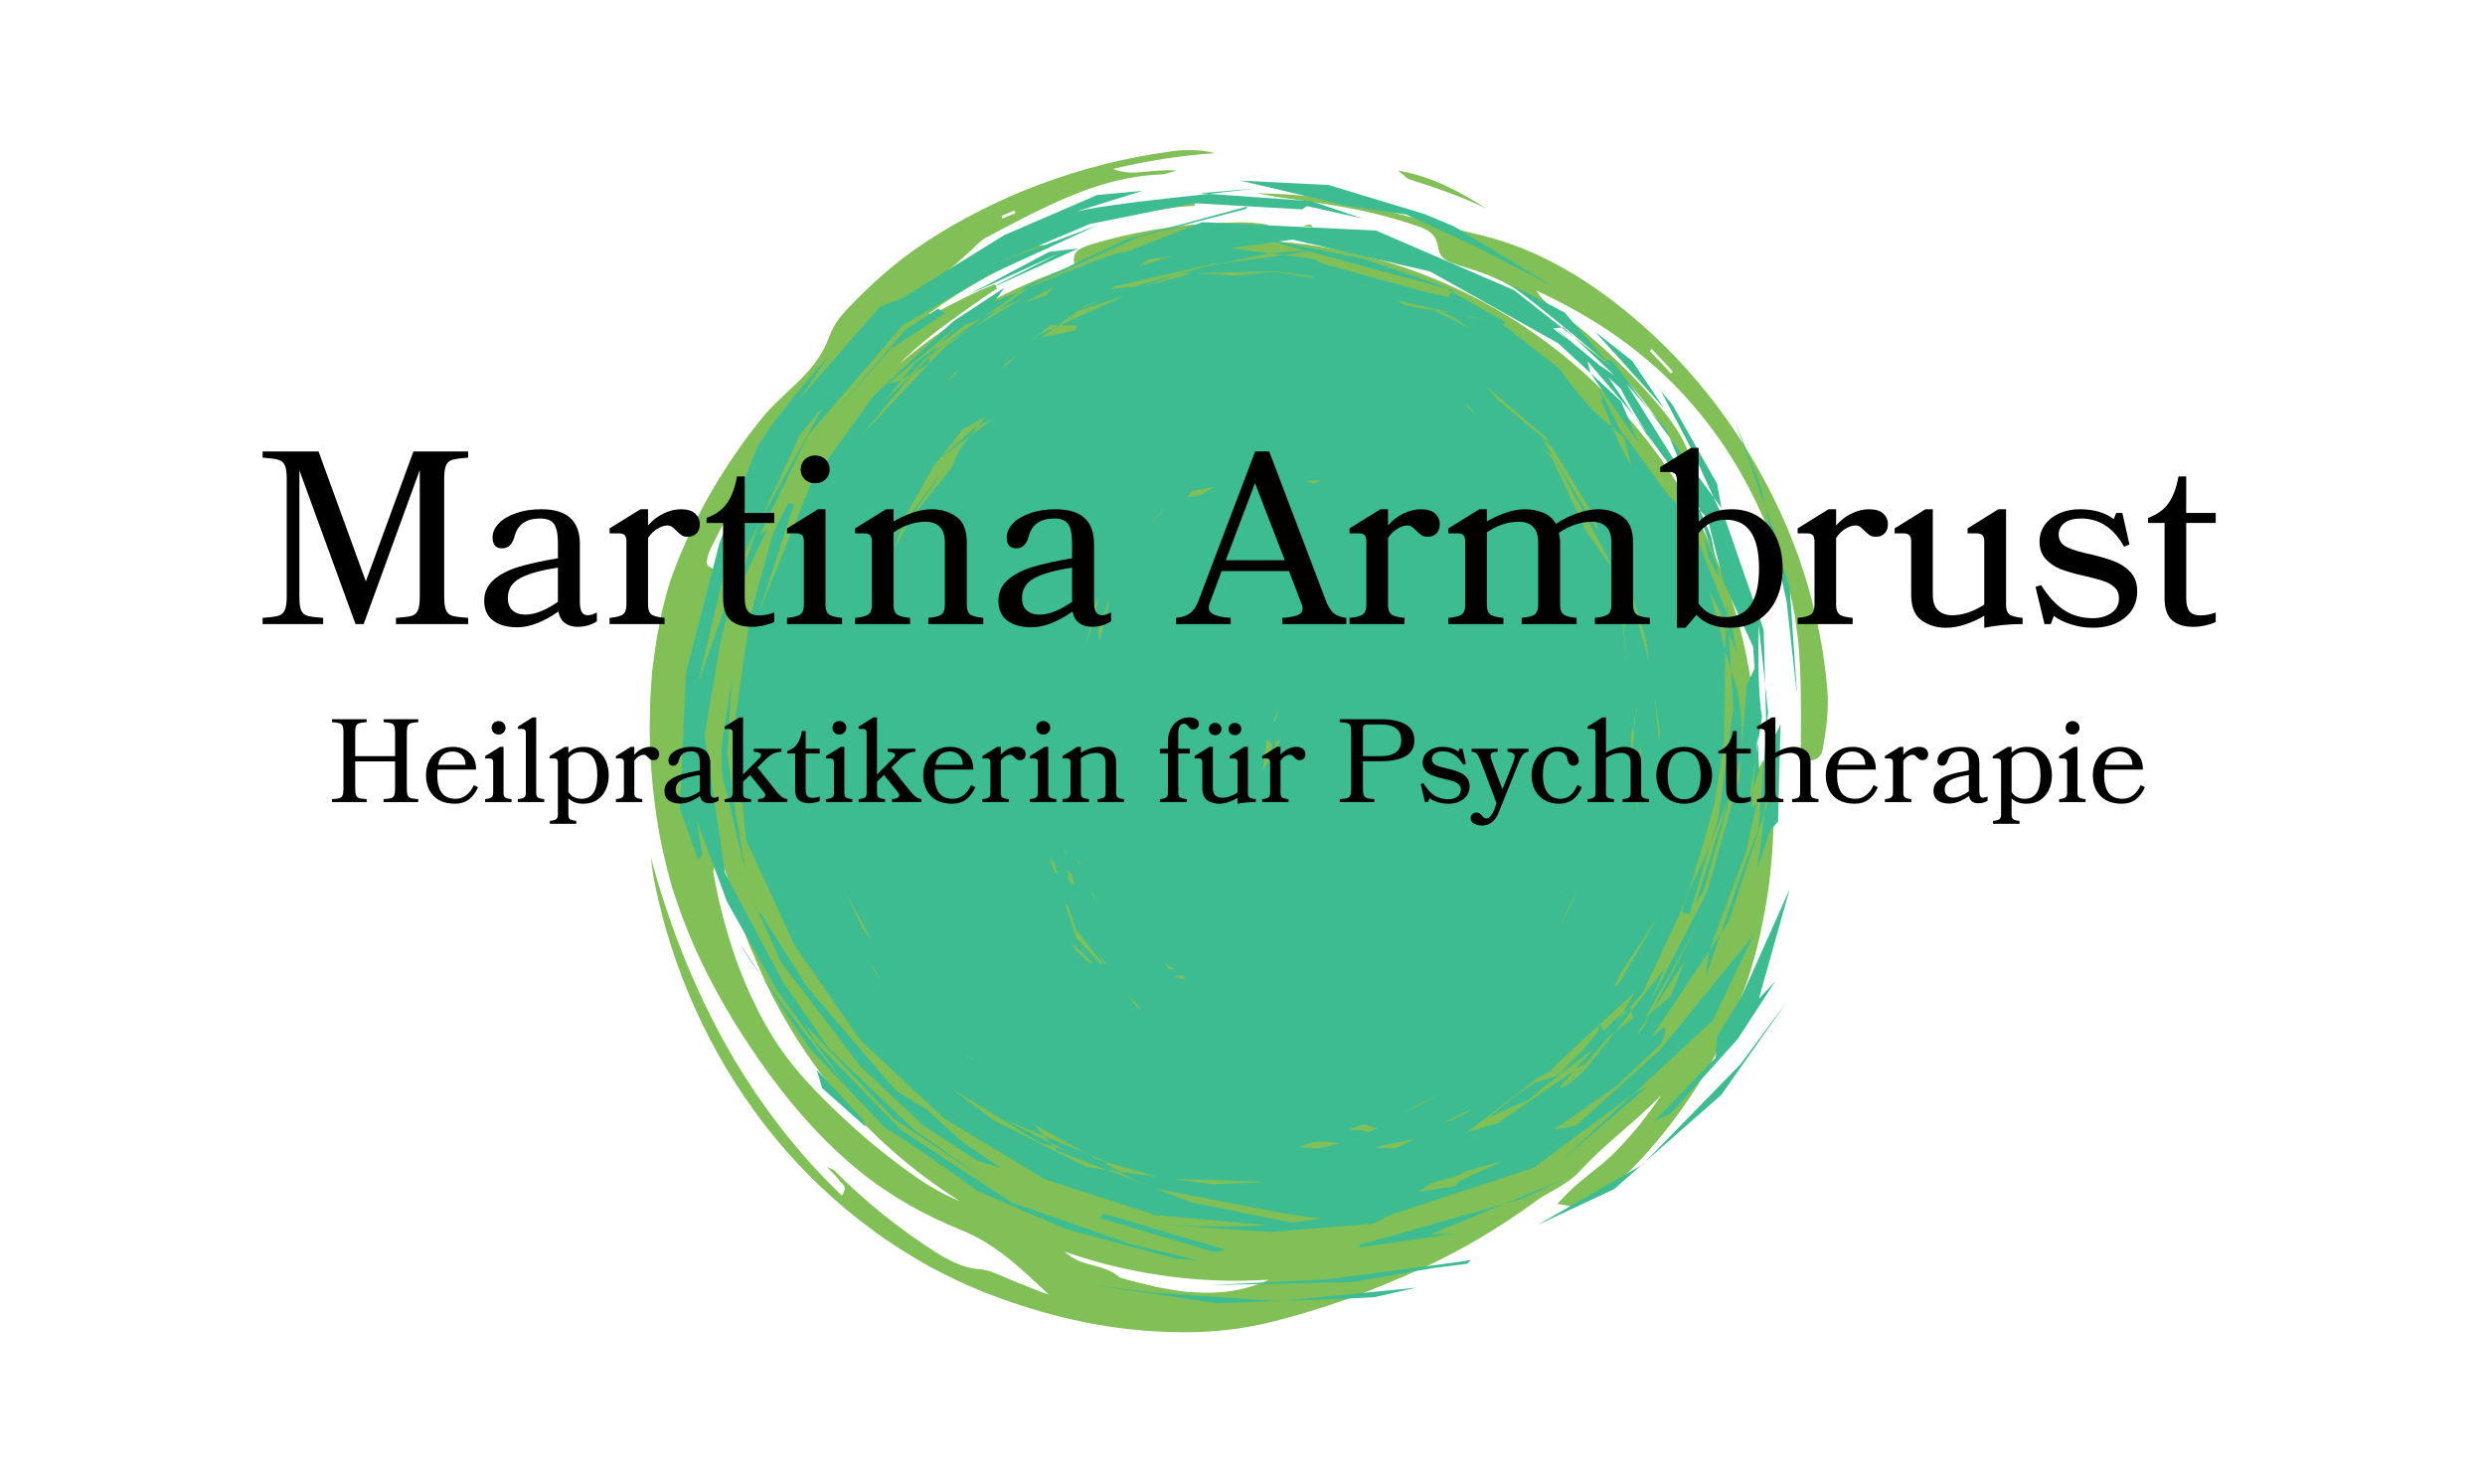
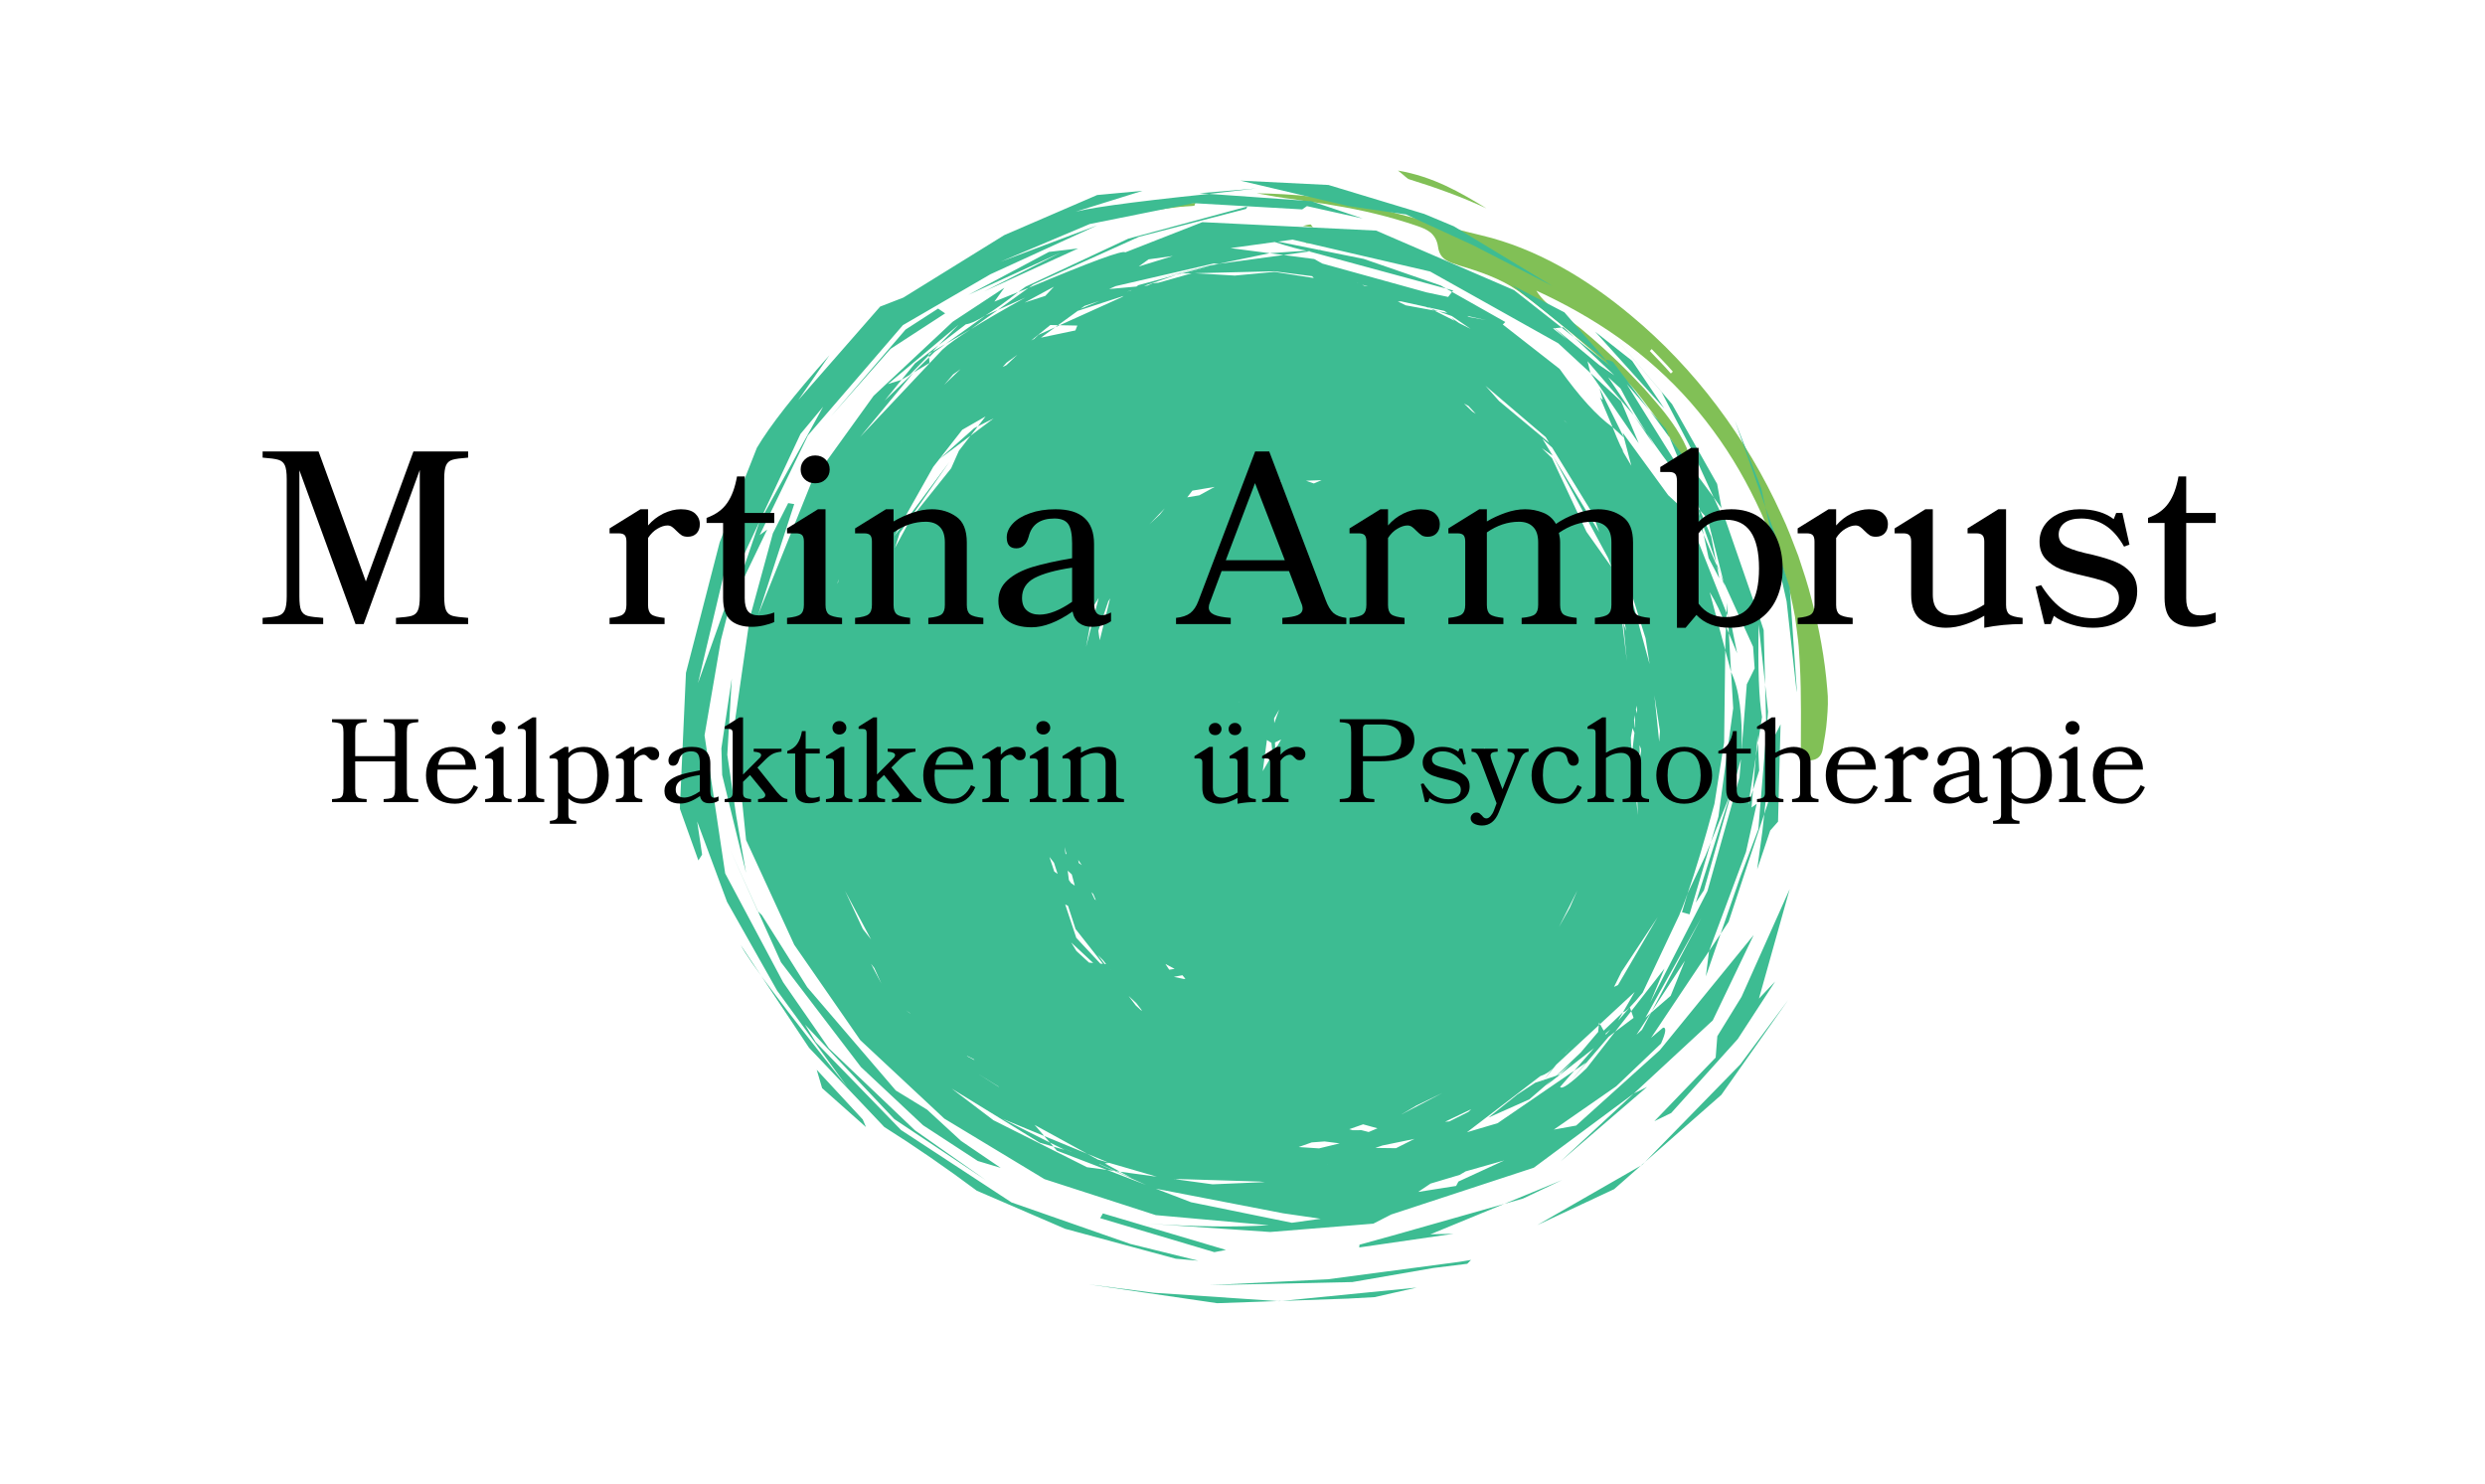
<svg xmlns="http://www.w3.org/2000/svg" width="335" viewBox="0 0 251.25 150" height="200" preserveAspectRatio="xMidYMid meet">
  <defs>
    <g />
    <clipPath id="392239712b">
-       <path d="M 65.43 15.18 L 180 15.18 L 180 134.82 L 65.43 134.82 Z M 65.43 15.18 " clip-rule="nonzero" />
-     </clipPath>
+       </clipPath>
    <clipPath id="9215e1951f">
      <path d="M 68.746 18.184 L 181.66 18.184 L 181.66 131.844 L 68.746 131.844 Z M 68.746 18.184 " clip-rule="nonzero" />
    </clipPath>
  </defs>
  <g clip-path="url(#392239712b)">
    <path fill="#81c056" d="M 120.723 130.664 C 119.438 130.605 118.168 130.355 116.906 130.121 C 115.656 129.812 114.406 129.543 113.184 129.156 C 112.77 128.762 112.312 128.52 111.82 128.344 C 111.332 128.152 110.816 128.012 110.289 127.871 C 109.359 127.641 108.418 127.301 107.652 126.555 C 113.094 128.453 118.93 129.5 125.012 129.5 C 126.113 129.5 127.207 129.453 128.289 129.391 C 125.875 130.516 123.277 130.855 120.723 130.664 Z M 95.445 120.723 L 94.684 120.309 C 94.184 120.023 93.68 119.73 93.195 119.41 C 90.574 117.613 88.055 115.633 85.695 113.445 C 82.793 110.773 79.926 107.875 77.871 104.41 C 77.516 103.781 77.133 103.168 76.812 102.52 L 75.855 100.574 C 75.281 99.246 74.711 97.914 74.258 96.547 C 73.328 93.816 72.602 91.023 72.125 88.195 C 72.066 87.938 72.305 87.621 72.77 86.504 C 74.191 90.203 74.742 93.273 76.008 96.121 C 76.082 96.285 76.156 96.453 76.234 96.617 C 80.41 106.93 87.766 115.621 97.082 121.465 L 96.23 121.086 Z M 71.598 57.219 C 71.512 57.113 71.43 56.961 71.445 56.848 C 71.516 56.469 71.574 56.07 71.738 55.723 C 73.332 52.344 75.281 49.152 77.461 46.242 C 78.375 46.695 78.496 47.203 78.172 47.652 C 75.988 50.727 74.059 54.016 72.434 57.695 C 71.805 57.348 71.672 57.305 71.598 57.219 Z M 102.559 21.289 L 102.668 21.551 C 102.23 21.723 101.789 21.887 101.363 22.09 L 101.254 21.832 C 101.68 21.633 102.121 21.469 102.559 21.289 Z M 178.254 76.879 C 178.027 77.324 177.809 77.746 177.598 78.156 C 177.613 77.73 177.633 77.309 177.633 76.879 C 177.633 47.812 154.07 24.254 125.012 24.254 C 124.496 24.254 123.992 24.277 123.477 24.297 C 123.43 24.18 123.387 24.074 123.348 23.969 C 124.207 23.652 125.105 23.719 126.027 23.848 C 126.957 23.961 127.902 24.051 128.934 23.789 C 128.516 23.227 128.328 22.766 128.07 22.711 C 127.227 22.527 126.348 22.496 125.48 22.477 C 122.871 22.512 120.262 22.656 117.684 23.074 C 115.105 23.461 112.547 24.016 110.062 24.797 C 109.715 24.902 109.375 25.07 109.055 25.258 C 108.57 25.559 108.465 26.238 108.676 26.855 C 102.121 28.992 96.137 32.383 90.996 36.742 C 91.09 36.645 91.172 36.543 91.27 36.449 C 93.105 34.684 95.133 33.117 97.227 31.641 C 98.414 30.828 99.574 29.941 100.812 29.18 L 100.582 28.746 C 98.348 29.633 96.195 30.73 94.086 31.926 L 93.938 31.691 C 97.695 28.953 101.828 26.715 106.18 24.988 C 105.508 24.684 104.926 24.758 104.41 24.965 C 97.996 27.625 92.07 31.477 87.176 36.344 C 84.875 38.629 82.469 40.688 79.895 42.785 C 80.078 42.117 80.402 41.547 80.809 41.055 C 82.758 38.75 85.051 36.789 87.129 34.652 C 88.91 32.836 90.934 31.262 92.938 29.676 C 93.441 29.277 93.957 28.902 94.457 28.496 C 94.953 28.09 95.449 27.684 95.953 27.281 C 96.453 26.871 96.945 26.445 97.426 25.992 C 97.918 25.566 98.406 25.117 98.875 24.641 C 99.168 24.363 99.504 24.105 99.863 23.934 C 102.598 22.488 105.344 21.012 108.25 19.809 C 111.152 18.598 114.242 17.746 117.426 17.641 C 117.762 17.629 118.09 17.473 118.984 17.246 C 117.738 17.148 116.617 17.297 115.578 17.383 C 114.535 17.496 113.559 17.496 112.539 17.078 C 115.895 16.266 119.332 15.734 122.789 15.48 C 121.996 15.25 121.203 15.184 120.418 15.18 C 119.633 15.184 118.852 15.211 118.078 15.352 C 109.32 16.578 100.855 19.711 93.555 24.496 C 90.617 26.434 87.984 28.785 85.609 31.305 C 85.234 31.707 84.871 32.133 84.566 32.602 C 84.27 33.074 84.016 33.574 83.828 34.082 C 83.031 36.258 81.617 37.762 80.016 39.25 C 79.512 39.703 79.035 40.184 78.543 40.652 C 78.059 41.129 77.574 41.609 77.156 42.145 C 75.246 44.457 73.547 46.949 72.02 49.559 C 71.242 50.859 70.57 52.211 69.883 53.57 C 69.266 54.953 68.633 56.34 68.121 57.773 C 67.586 59.121 67.246 60.543 66.895 61.953 C 66.621 63.375 66.328 64.801 66.152 66.238 L 65.961 67.672 C 65.91 68.152 65.883 68.633 65.848 69.113 C 65.777 70.07 65.719 71.031 65.719 71.988 C 65.617 75 65.797 78.004 66.168 80.965 C 66.512 83.93 67.141 86.852 67.945 89.703 C 68.02 89.965 68.121 90.211 68.203 90.469 C 69.078 93.16 70.145 95.762 71.414 98.258 C 72.66 100.754 74.059 103.152 75.594 105.453 C 78.754 110.277 82.441 114.785 86.883 118.398 C 89.992 120.934 93.531 122.891 97.168 124.363 C 100.621 125.746 103.09 128.109 106.02 130.891 C 105.199 130.629 104.48 130.305 103.77 130.031 C 103.414 129.895 103.074 129.758 102.734 129.621 C 102.391 129.477 102.062 129.336 101.73 129.199 C 100.883 128.852 100.016 128.414 99.133 128.34 C 97.441 128.246 96.039 127.484 94.664 126.645 C 90.926 124.273 87.469 121.477 84.355 118.352 C 84.238 118.23 84.039 118.199 83.617 117.965 C 84.168 118.59 84.582 118.934 84.879 119.371 C 85.133 119.723 85.793 119.977 85.109 120.871 C 80.305 116.281 76.312 110.938 73.125 105.172 C 69.969 99.379 67.543 93.203 65.816 86.719 C 65.883 87.402 65.977 88.086 66.086 88.766 C 66.203 89.441 66.371 90.113 66.52 90.785 C 68.539 99.637 72.617 108.043 78.387 115.074 C 81.273 118.582 84.605 121.723 88.258 124.402 C 90.074 125.75 92.008 126.945 93.973 128.055 C 94.984 128.566 95.973 129.109 97 129.574 C 98.031 130.023 99.051 130.508 100.109 130.883 C 102.855 131.961 105.68 132.797 108.527 133.438 C 111.371 134.102 114.266 134.477 117.152 134.637 C 120.766 134.828 124.398 134.629 127.855 133.828 C 130.746 133.141 133.543 132.293 136.262 131.332 C 138.973 130.34 141.602 129.23 144.184 128.055 C 148.066 126.246 151.715 124.039 155.129 121.562 C 155.859 120.992 156.707 120.57 157.523 120.098 C 158.316 119.598 159.125 119.102 159.738 118.414 C 162.281 115.594 165.324 113.48 167.957 110.738 C 167.312 111.75 166.57 112.691 165.836 113.648 C 165.465 114.121 165.062 114.566 164.664 115.023 C 164.273 115.477 163.871 115.93 163.441 116.348 C 163.008 116.789 162.543 117.203 162.07 117.617 C 161.574 118.012 161.074 118.414 160.559 118.824 C 160.062 119.246 159.531 119.664 159.012 120.141 C 158.492 120.617 157.988 121.152 157.465 121.73 C 158.535 121.875 159.129 122.109 159.465 121.918 C 160.43 121.375 161.449 120.863 162.383 120.242 C 162.855 119.938 163.324 119.629 163.766 119.285 C 164.203 118.93 164.617 118.562 165.012 118.164 C 169.441 113.613 173.004 108.254 175.414 102.473 C 176.523 99.836 177.398 97.109 177.992 94.336 C 178.594 91.57 179.02 88.789 179.188 86 C 179.25 85.371 179.27 84.738 179.289 84.105 C 179.309 83.477 179.348 82.848 179.348 82.219 C 179.32 80.957 179.336 79.707 179.199 78.461 C 179.164 78.07 178.77 77.699 178.254 76.879 " fill-opacity="1" fill-rule="nonzero" />
  </g>
  <path fill="#81c056" d="M 168.934 37.766 C 168.258 36.977 167.516 36.25 166.805 35.488 L 166.996 35.293 C 167.711 36.059 168.457 36.785 169.137 37.578 Z M 184.746 69.637 C 184.5 66.598 183.945 63.582 183.168 60.621 C 182.801 59.133 182.312 57.68 181.828 56.227 C 181.281 54.797 180.75 53.359 180.09 51.98 C 176.574 44.258 171.391 37.273 164.887 31.883 C 160.449 28.172 155.348 25.113 149.781 23.797 C 145.812 22.859 142.047 21.734 138.16 20.812 C 134.52 19.945 130.773 19.602 127.062 19.543 C 127.715 19.66 128.371 19.773 129.02 19.891 C 129.668 20 130.316 20.082 130.965 20.168 C 132.258 20.398 133.562 20.52 134.852 20.766 C 137.699 21.23 140.52 21.898 143.254 22.836 C 143.75 23.004 144.242 23.191 144.633 23.508 C 145.016 23.836 145.301 24.289 145.395 24.957 C 145.574 26.285 146.543 26.512 147.555 26.848 C 149.605 27.457 151.711 28.168 153.465 29.391 C 157.199 32.07 160.523 35.105 163.98 38.07 C 165.012 38.988 165.859 40.109 166.688 41.219 C 167.855 42.711 168.863 44.312 169.895 45.883 C 170.129 46.219 170.641 46.371 171.012 46.629 C 170.465 44.688 169.406 43.133 168.262 41.664 C 167.621 40.863 166.941 40.098 166.266 39.32 C 165.555 38.582 164.867 37.824 164.129 37.109 C 162.758 35.758 161.328 34.465 159.844 33.238 C 159.086 32.609 158.246 32.074 157.434 31.516 C 157.035 31.23 156.652 30.922 156.305 30.566 C 155.945 30.227 155.613 29.844 155.332 29.387 C 158.219 30.711 161.035 32.281 163.676 34.156 C 166.305 36.039 168.762 38.215 170.922 40.676 C 173.043 43.102 174.906 45.777 176.449 48.625 C 177.996 51.473 179.266 54.473 180.297 57.535 C 180.543 58.32 180.805 59.098 180.984 59.898 C 181.164 60.699 181.328 61.5 181.477 62.301 C 181.594 63.109 181.699 63.922 181.797 64.73 C 181.895 65.531 181.918 66.348 181.977 67.156 C 182.152 70.395 182.07 73.578 182.074 76.742 C 183.395 77.121 184.125 76.676 184.285 75.777 C 184.453 74.773 184.652 73.754 184.719 72.727 C 184.809 71.695 184.863 70.66 184.746 69.637 " fill-opacity="1" fill-rule="nonzero" />
  <path fill="#81c056" d="M 150.289 21.066 C 147.613 19.434 144.926 17.863 141.348 17.246 C 142.082 17.82 142.262 18.07 142.504 18.137 C 145.156 18.961 147.773 19.898 150.289 21.066 " fill-opacity="1" fill-rule="nonzero" />
  <path fill="#81c056" d="M 116.562 20.969 C 116.086 21.039 115.609 21.133 115.133 21.211 L 115.184 21.5 C 115.648 21.422 116.109 21.332 116.57 21.262 L 117.969 21.086 L 119.359 20.91 L 120.758 20.805 L 120.871 20.5 L 119.434 20.613 C 118.953 20.656 118.477 20.73 117.996 20.785 L 116.562 20.969 " fill-opacity="1" fill-rule="nonzero" />
  <path fill="#81c056" d="M 132.484 22.691 C 132.227 22.715 131.98 22.789 131.727 22.844 C 132.039 22.883 132.355 22.926 132.746 22.977 C 132.613 22.828 132.543 22.68 132.484 22.691 " fill-opacity="1" fill-rule="nonzero" />
  <path fill="#81c056" d="M 131.945 24.301 C 131.98 24.395 132.008 24.562 132.055 24.566 C 132.254 24.586 132.465 24.555 132.672 24.543 C 132.633 24.449 132.605 24.293 132.559 24.281 C 132.355 24.266 132.148 24.293 131.945 24.301 " fill-opacity="1" fill-rule="nonzero" />
-   <path fill="#81c056" d="M 137.941 23.891 L 138.223 23.906 L 138.035 23.715 Z M 137.941 23.891 " fill-opacity="1" fill-rule="nonzero" />
  <g clip-path="url(#9215e1951f)">
    <path fill="#3dbc92" d="M 127.012 19.051 L 124.137 19.293 L 121.266 19.535 L 122.254 19.605 L 127.012 19.051 M 133.68 25.238 L 133.344 25.262 L 133.414 25.277 L 133.68 25.238 M 132.102 25.348 L 128.375 25.602 L 129.781 25.785 L 132.375 25.422 L 132.102 25.348 M 123.141 26.688 L 123.25 26.703 L 122.859 26.758 L 123.141 26.688 M 118.586 25.883 L 116.859 26.414 L 115.129 26.945 L 116.129 26.223 L 118.586 25.883 M 119.492 27.656 L 119.371 27.656 L 118.949 27.801 C 119.129 27.75 119.309 27.703 119.492 27.656 M 128.844 27.43 L 132.668 27.926 L 132.836 28.109 L 128.848 27.488 L 124.848 27.863 L 120.801 27.625 L 128.844 27.43 M 137.199 28.566 L 137.25 28.582 L 137.301 28.602 L 137.277 28.602 C 137.25 28.59 137.227 28.578 137.199 28.566 M 125.402 18.262 L 136.367 20.844 L 142.156 21.684 L 148.875 24.766 L 156.945 28.91 L 146.992 22.879 L 143.996 21.629 L 134.32 18.703 L 125.402 18.262 M 137.711 28.793 L 138.113 28.891 L 138.301 28.953 L 137.957 28.902 L 137.711 28.793 M 133.414 25.277 L 132.375 25.422 L 146.219 29.18 L 145.66 28.863 L 137.875 26.176 L 133.414 25.277 M 122.727 26.637 L 123.121 26.688 L 122.836 26.762 L 122.332 26.832 L 116.273 28.367 L 122.738 26.789 L 119.492 27.656 L 120.492 27.633 L 117.129 28.586 L 116.535 28.641 L 116.02 28.875 L 115.668 28.906 L 118.949 27.801 L 115.102 28.828 L 114.898 28.973 L 112.141 29.223 L 112.805 28.93 L 122.727 26.637 M 114.418 29.328 L 114.387 29.348 L 114.359 29.371 C 114.215 29.41 114.07 29.453 113.926 29.492 C 114.09 29.438 114.254 29.383 114.418 29.328 M 146.219 29.18 L 146.812 29.516 L 146.922 29.371 L 146.219 29.18 M 126.117 20.879 L 114.074 24.133 L 103.703 28.984 L 102.941 29.531 L 104 29.105 L 104.48 28.758 L 115.172 23.938 L 125.992 21.121 L 126.117 20.879 M 109.008 25.121 L 106.051 25.473 L 97.895 29.82 L 107.246 25.535 L 99.508 29.461 L 109.008 25.121 M 106.559 28.988 L 105.684 29.918 L 103.594 30.594 C 104.582 30.059 105.57 29.523 106.559 28.988 M 111.156 30.426 L 109.254 31.223 L 109.656 30.93 L 111.156 30.426 M 144.539 31.16 L 144.777 31.281 L 145.02 31.402 C 145.16 31.426 145.305 31.453 145.445 31.48 C 145.145 31.375 144.84 31.266 144.539 31.16 M 148.348 31.945 L 150.281 32.371 L 148.523 32.047 L 148.348 31.945 M 106.977 32.879 L 106.688 33.09 C 106.84 33.023 106.992 32.953 107.145 32.883 C 107.09 32.883 107.031 32.883 106.977 32.879 M 141.664 30.473 L 144.137 31.016 L 144.539 31.16 L 144.348 31.062 L 146.039 31.438 L 146.344 31.645 L 145.445 31.48 L 146.801 31.961 L 148.684 33.25 L 147.52 32.664 L 146.73 32.117 L 147.082 32.441 L 145.02 31.402 L 142.133 30.871 L 141.32 30.477 L 141.664 30.473 M 161.266 33.527 L 161.289 33.543 L 161.277 33.531 L 161.266 33.527 M 158.078 33.094 L 157.98 33.102 L 157.887 33.113 L 159.156 34.113 C 158.797 33.773 158.438 33.434 158.078 33.094 M 157.184 33.184 L 157.805 33.754 L 158.43 34.32 C 157.957 33.949 157.484 33.574 157.016 33.203 L 157.184 33.184 M 113.602 29.922 L 113.438 30.039 L 107.145 32.883 L 108.926 32.918 L 108.73 33.41 L 105.242 34.141 L 106.688 33.09 L 105 33.852 L 104.539 34.289 L 104.5 34.297 L 104.266 34.422 L 106.195 32.863 L 106.977 32.879 L 108.965 31.434 L 113.602 29.922 M 100.887 31.336 L 100.254 31.621 L 99.617 31.906 C 98.281 32.863 96.945 33.82 95.605 34.777 L 98.164 33.289 L 100.887 31.336 M 95.605 34.777 L 94.266 35.559 L 93.914 35.918 L 93.934 36.129 L 94.5 35.57 L 95.605 34.777 M 152.914 28.844 L 162.316 36.41 L 162.379 36.422 L 158.172 31.582 L 152.914 28.844 M 102.859 35.875 L 102.305 36.398 L 101.754 36.922 C 101.629 36.98 101.504 37.039 101.379 37.098 L 101.762 36.672 L 102.859 35.875 M 93.934 36.129 L 93.148 36.898 L 92.363 37.672 C 92.902 37.344 93.441 37.02 93.98 36.695 C 93.965 36.504 93.949 36.316 93.934 36.129 M 94.91 34.895 L 92.516 36.734 L 91.156 38.398 L 91.98 37.902 L 93.914 35.918 L 93.902 35.77 L 94.266 35.559 L 94.91 34.895 M 97.117 37.324 L 95.461 38.91 L 96.371 37.852 L 97.117 37.324 M 161.289 33.543 L 164.777 37.418 L 168.27 41.297 C 167.188 39.691 166.102 38.09 165.02 36.484 L 161.289 33.543 M 148.023 40.801 L 148.242 40.918 L 148.465 41.035 L 149.215 41.84 L 148.859 41.613 L 148.023 40.801 M 94.848 31.199 L 91.559 33.32 L 84.012 42.098 L 90.047 35.27 L 95.562 31.684 L 94.848 31.199 M 158.152 42.531 L 158.316 42.66 L 158.48 42.785 L 158.176 42.57 L 158.152 42.531 M 166.777 41.484 L 167.785 42.848 L 168.789 44.215 L 168.449 43.402 L 166.777 41.484 M 161.73 39.27 L 162.047 40.395 L 162.039 40.441 L 161.77 40.172 L 163.043 43.191 L 164.188 44.246 L 161.73 39.27 M 91.184 44.488 L 91.074 44.68 L 91.066 44.684 L 91.066 44.688 L 91.184 44.488 M 150.191 39.004 L 156.285 44.199 L 156.629 44.762 L 151.574 40.555 L 150.191 39.004 M 160.801 37.711 L 162.609 40.352 L 164.422 42.996 L 165.688 44.82 C 165.094 43.406 164.5 41.988 163.902 40.574 L 160.801 37.711 M 165.195 41.992 L 166.234 43.531 L 167.27 45.07 L 166.516 43.793 L 165.195 41.992 M 164.273 45.797 L 164.273 45.801 L 164.277 45.805 C 164.293 45.82 164.309 45.836 164.324 45.848 L 164.273 45.797 M 156.988 46.074 L 157.043 46.16 L 157 46.078 L 156.988 46.074 M 98.867 43.109 L 98.68 43.203 L 98.488 43.301 C 97.32 44.34 96.152 45.375 94.98 46.414 C 96.035 45.625 97.09 44.836 98.141 44.043 L 98.867 43.109 M 129.641 48.695 L 129.461 48.727 L 129.281 48.754 L 129.344 48.707 C 129.441 48.703 129.539 48.699 129.641 48.695 M 133.625 48.547 L 132.84 48.883 L 132.047 48.605 L 133.625 48.547 M 122.812 49.23 L 121.254 50.082 L 120.039 50.285 L 120.555 49.609 L 122.812 49.23 M 175.41 42.531 L 176.957 46.914 L 178.504 51.301 C 178.355 50.652 178.211 50.008 178.066 49.359 L 175.41 42.531 M 162.547 33.23 L 167.992 39.633 L 171.168 45.711 L 173.262 50.289 L 174.031 51.34 L 174.07 51.445 L 173.613 48.93 L 169.059 40.867 L 162.547 33.23 M 117.766 51.395 L 117.246 52.055 L 117.219 52.074 L 116.23 52.996 L 117.766 51.395 M 99.648 42.105 L 98.867 43.109 L 100.461 42.305 L 98.141 44.043 L 96.953 45.574 L 96.168 47.348 L 92.078 52.461 L 90.484 55.398 L 90.973 53.891 L 95.977 46.719 L 90.406 54.219 L 94.355 47.207 L 97.289 43.457 L 99.648 42.105 M 171.684 51.391 L 171.852 52.18 L 173.527 56.895 L 173.004 54.238 L 171.91 51.641 L 171.684 51.391 M 155.945 44.355 L 156.934 45.258 L 161.031 51.934 L 161.684 53.797 L 157.043 46.16 L 162.613 56.457 L 162.91 57.301 L 160.402 53.766 L 156.918 46.324 L 155.883 45.309 L 156.988 46.074 L 155.945 44.355 M 173.527 56.895 L 173.559 57.066 L 173.594 57.238 L 173.938 58.047 C 173.801 57.664 173.664 57.277 173.527 56.895 M 172.25 54.059 L 172.504 55.242 L 172.754 56.43 L 173.836 58.48 C 173.758 58.066 173.676 57.652 173.594 57.238 L 172.25 54.059 M 90.215 54.559 L 89.223 57.715 C 89.051 58.031 88.879 58.352 88.703 58.672 L 89.34 56.113 L 90.215 54.559 M 84.816 58.559 L 84.781 58.699 L 84.742 58.84 L 84.637 59.035 L 84.816 58.559 M 173.938 58.047 L 174.148 58.641 L 174.355 59.23 C 174.328 59.102 174.297 58.969 174.27 58.836 L 173.938 58.047 M 174.613 60.934 L 174.566 61.98 L 174.695 62.301 C 174.668 61.844 174.641 61.387 174.613 60.934 M 110.949 62.664 L 110.922 62.742 L 110.898 62.82 C 110.895 62.801 110.891 62.785 110.891 62.766 C 110.91 62.73 110.93 62.699 110.949 62.664 M 112.238 60.5 L 111.191 64.734 L 111.047 63.785 L 112.047 60.82 L 112.238 60.5 M 111.082 60.457 L 110.445 62.934 L 109.812 65.406 L 110.574 61.27 L 111.082 60.457 M 174.695 62.301 L 174.797 64.027 L 175.637 66.059 L 175.07 63.25 L 174.695 62.301 M 163.699 60.344 L 164.434 63.82 C 164.328 63.539 164.223 63.258 164.117 62.977 L 164.484 66.805 C 164.223 64.652 163.961 62.496 163.699 60.344 M 164.438 58.371 L 165.41 61.453 L 166.379 64.535 L 166.785 67.145 L 165.012 60.66 L 164.438 58.371 M 174.508 63.332 L 174.449 64.691 L 174.434 65.738 L 175.023 67.941 L 174.797 64.027 L 174.508 63.332 M 73.418 57.07 L 73.355 58.945 C 73.426 59.527 73.496 60.105 73.562 60.684 C 72.566 63.477 71.57 66.273 70.574 69.066 L 73.418 57.07 M 178.504 51.301 L 180.637 60.801 L 181.727 70.613 L 180.949 59.402 L 180.02 56.52 L 179.871 55.176 L 178.504 51.301 M 125.254 70.859 L 125.246 71.023 L 125.238 71.051 C 125.246 70.988 125.25 70.922 125.254 70.859 M 165.473 71.348 L 165.496 71.578 L 165.523 71.812 L 165.484 72.137 L 165.406 71.715 L 165.473 71.348 M 129.332 71.746 L 129.086 72.43 L 128.84 73.117 L 128.82 72.629 C 128.992 72.336 129.164 72.039 129.332 71.746 M 165.297 72.309 L 165.332 73.441 L 165.309 73.617 C 165.277 73.344 165.242 73.066 165.211 72.793 L 165.297 72.309 M 178.469 69.234 L 178.531 71.605 L 178.594 73.98 L 178.762 71.961 C 178.664 71.051 178.566 70.141 178.469 69.234 M 167.273 70.301 L 167.555 72.121 L 167.836 73.945 C 167.809 74.293 167.781 74.645 167.754 74.992 L 167.273 70.301 M 129.531 74.77 L 128.938 75.793 L 128.91 75.07 C 129.117 74.973 129.324 74.871 129.531 74.77 M 150.074 75.605 L 150.082 75.629 L 150.09 75.656 L 149.992 75.902 C 150.02 75.801 150.047 75.703 150.074 75.605 M 165.062 73.621 L 165.254 74.094 L 165.008 76.199 C 164.973 75.844 164.938 75.488 164.906 75.133 C 164.902 74.941 164.898 74.754 164.891 74.562 L 165.062 73.621 M 165.766 75.344 L 165.906 75.695 L 165.926 75.945 L 165.73 77.07 L 165.664 76.543 L 165.789 76.062 C 165.781 75.824 165.773 75.586 165.766 75.344 M 128.094 74.82 L 128.551 75.113 L 128.668 76.262 L 127.672 77.973 L 128.094 74.82 M 177.742 75.113 L 177.637 75.809 L 177.527 76.504 C 177.434 77.625 177.336 78.746 177.242 79.867 C 177.453 79.211 177.66 78.555 177.867 77.902 L 177.742 75.113 M 163.723 80.512 L 163.719 80.52 L 163.719 80.523 C 163.715 80.535 163.715 80.543 163.711 80.551 C 163.715 80.539 163.719 80.523 163.723 80.512 M 165.445 77.402 L 165.586 82.41 C 165.461 81.051 165.332 79.688 165.207 78.328 C 165.285 78.02 165.363 77.711 165.445 77.402 M 107.641 85.645 L 107.836 86.387 C 107.801 86.359 107.762 86.336 107.727 86.309 C 107.699 86.086 107.668 85.863 107.641 85.645 M 109.012 86.945 L 109.379 87.469 L 109.07 87.254 C 109.051 87.148 109.031 87.047 109.012 86.945 M 180.027 73.238 L 179.188 74.879 L 178.73 79.062 L 178.785 81.07 L 178.379 82.305 L 178.188 84.062 L 177.66 87.91 L 178.98 83.973 L 179.773 83.074 L 180.027 73.238 M 73.988 68.602 L 72.938 75.66 L 73.016 78.359 L 75.43 88.262 L 74.438 82.504 L 73.535 76.32 L 73.988 68.602 M 106.105 86.648 L 106.566 87.23 L 106.934 88.359 L 106.594 88.125 L 106.105 86.648 M 108.094 89.133 L 108.109 89.156 L 108.125 89.176 L 108.094 89.156 L 108.094 89.133 M 107.949 88.031 L 108.367 88.414 L 108.668 89.547 L 108.289 89.289 L 108.074 88.984 L 107.949 88.031 M 110.344 90.211 L 110.438 90.297 L 110.535 90.387 L 110.797 91.012 L 110.676 90.93 L 110.344 90.211 M 85.156 91.008 L 85.164 91.027 L 85.168 91.043 L 85.156 91.008 M 73.797 85.852 L 76.594 92.094 C 76.605 92.105 76.621 92.117 76.633 92.133 L 73.797 85.852 M 172.984 85.148 L 172.43 86.52 L 170.633 90.324 L 170.059 92.234 L 170.824 92.449 L 172.984 85.148 M 159.473 90.047 L 159.094 90.918 L 158.715 91.785 L 157.621 93.727 C 158.238 92.5 158.855 91.273 159.473 90.047 M 178.594 73.98 L 177.781 83.836 L 175.969 88.617 L 173.965 94.414 L 174.773 93.203 L 178.379 82.305 L 178.73 79.062 L 178.594 73.98 M 85.441 90.078 L 86.754 92.527 L 88.062 94.977 C 87.789 94.629 87.516 94.277 87.238 93.93 L 85.441 90.078 M 108.309 95.297 L 110.531 97.367 L 110.109 97.328 L 108.828 96.152 L 108.309 95.297 M 107.699 91.449 L 107.984 91.59 L 108.746 93.934 L 111.516 97.453 L 111.258 97.434 L 108.82 94.828 L 107.699 91.449 M 111.008 96.57 L 111.516 97.07 L 111.836 97.484 L 111.684 97.469 L 111.008 96.57 M 117.832 97.469 L 118.766 97.961 L 118.215 98.047 L 117.832 97.469 M 112.258 98.051 L 112.27 98.055 L 112.281 98.055 L 112.281 98.059 L 112.301 98.082 L 112.258 98.051 M 173.965 94.414 L 173.379 95.289 L 172.793 96.168 C 172.688 97.02 172.582 97.871 172.473 98.723 C 172.973 97.285 173.469 95.852 173.965 94.414 M 119.551 98.605 L 119.855 98.973 L 119.68 98.98 L 118.691 98.77 L 118.688 98.766 L 119.551 98.605 M 88.066 97.453 L 88.395 97.867 L 89.113 99.449 L 88.066 97.453 M 167.605 92.727 L 163.594 99.59 L 163.188 99.789 L 163.945 98.262 L 167.605 92.727 M 114.113 100.703 L 114.879 101.414 L 115.469 102.18 L 115.363 102.148 L 114.828 101.656 L 114.113 100.703 M 166.996 102.27 L 166.941 102.355 L 166.887 102.438 C 166.898 102.43 166.914 102.418 166.926 102.406 L 166.996 102.27 M 91.609 102.156 L 91.992 102.422 L 92.031 102.477 C 91.891 102.367 91.75 102.262 91.609 102.156 M 162.816 104.094 L 162.41 104.559 L 162.355 104.59 L 162.316 104.523 L 162.816 104.094 M 171.996 92.828 L 166.996 102.27 L 170.359 97.133 L 168.914 100.688 L 166.926 102.406 L 166.016 104.121 L 165.461 104.621 L 166.887 102.438 L 166.367 102.891 L 171.996 92.828 M 158.691 105.988 L 158.484 106.254 L 158.277 106.523 C 158.266 106.527 158.254 106.531 158.246 106.539 L 158.691 105.988 M 97.727 106.73 L 98.441 107.09 L 98.535 107.195 L 97.867 106.84 L 97.727 106.73 M 158.961 107.422 L 158.34 108.031 L 157.719 108.645 C 157.621 108.676 157.523 108.707 157.426 108.742 C 157.938 108.301 158.449 107.859 158.961 107.422 M 99.004 108.641 L 100.949 109.852 L 101 109.91 L 99.016 108.652 L 99.004 108.641 M 145.844 110.508 L 141.664 112.695 L 143.223 111.773 L 145.844 110.508 M 164.785 101.848 L 163.605 103.195 L 164.098 102.344 L 162.141 104.207 L 161.773 103.547 L 161.652 103.656 L 161.586 104.336 L 159.82 106.418 L 157.355 108.766 L 156.109 109.18 L 155.891 109.449 L 156.09 109.188 L 155.227 109.473 L 153.41 110.668 L 150.484 113.004 L 154.625 111.156 L 156.93 109.168 L 156.285 109.785 L 161.168 105.977 L 159.176 108.25 L 160.375 107.43 L 158.578 109.586 L 162.641 104.828 L 163.293 104.324 L 164.926 102.238 L 164.785 101.848 M 180.949 89.898 L 176.078 100.793 L 173.633 104.766 L 173.465 106.93 L 167.266 113.363 L 168.969 112.535 L 175.699 105.055 L 179.48 99.238 L 177.84 100.969 L 180.949 89.898 M 148.75 112.152 L 148.469 112.422 L 146.539 113.387 L 146.105 113.418 L 148.75 112.152 M 82.574 108.16 L 83.121 110.02 L 87.559 113.961 C 87.449 113.703 87.34 113.445 87.23 113.188 C 85.68 111.512 84.129 109.836 82.574 108.16 M 137.82 113.68 L 139.273 114.082 L 138.379 114.457 L 137.648 114.27 L 136.762 114.277 L 136.418 114.172 L 137.82 113.68 M 106.07 115.469 L 106.125 115.492 L 106.125 115.496 L 106.125 115.492 L 106.07 115.469 M 143.016 115.152 L 141.141 116.094 L 139.051 116.066 L 139.77 115.82 L 143.016 115.152 M 133.922 115.41 L 135.449 115.605 L 133.367 116.113 L 131.301 115.977 L 132.625 115.508 L 133.922 115.41 M 166.535 109.895 L 165.867 110.227 L 165.199 110.555 L 157.77 117.438 C 160.691 114.922 163.613 112.41 166.535 109.895 M 180.793 101.113 L 178.375 104.367 L 175.961 107.617 L 166.32 117.488 L 174.039 110.699 L 180.793 101.113 M 134.227 117.727 L 134.266 117.727 C 134.246 117.73 134.227 117.73 134.207 117.734 L 134.227 117.727 M 166.32 117.488 L 166.113 117.672 L 165.91 117.852 C 165.953 117.828 165.996 117.801 166.039 117.777 C 166.133 117.68 166.227 117.586 166.32 117.488 M 76.633 92.133 L 78.965 97.297 L 87.043 107.883 L 93.332 113.777 L 98.863 117.387 L 101.176 118.082 L 97.164 115.352 L 93.734 112.195 L 90.57 110.258 L 81.617 99.816 L 77.027 92.527 L 76.633 92.133 M 105.578 114.863 L 106.125 115.492 L 108.391 116.484 L 108.309 116.457 L 106.125 115.492 L 106.152 115.523 L 107.621 116.258 L 106.508 115.938 L 106.863 116.344 L 111.93 118.293 L 112.68 118.395 L 111.121 117.703 L 111.172 117.699 L 112.797 118.41 L 113.234 118.469 L 111.707 117.633 L 112.152 117.578 L 110.996 117.242 L 109.934 116.66 L 105.578 114.863 M 118.75 119.207 L 118.816 119.23 L 118.688 119.211 C 118.707 119.211 118.73 119.211 118.75 119.207 M 118.844 119.203 L 127.336 119.465 L 127.887 119.52 L 122.602 119.746 L 119.309 119.297 L 118.82 119.207 L 118.844 119.203 M 96.227 110.07 L 105.117 115.531 L 106.508 115.938 L 106.152 115.523 L 101.34 113.113 L 105.578 114.863 L 104.605 113.738 L 109.934 116.66 L 112.152 117.578 L 116.965 118.977 L 113.234 118.469 L 114.422 119.117 L 112.797 118.41 L 112.68 118.395 L 115.871 119.805 L 111.93 118.293 L 109.902 118.016 L 100.445 113.266 L 96.227 110.07 M 152.094 117.328 L 147.457 119.465 L 147.223 119.91 L 143.383 120.516 L 144.637 119.672 L 147.578 118.793 L 148.191 118.434 L 152.094 117.328 M 157.934 119.316 L 155.016 120.52 L 152.094 121.723 L 153.988 121.184 C 155.301 120.562 156.617 119.938 157.934 119.316 M 116.863 120.188 L 129.734 122.676 L 133.535 123.227 L 130.617 123.633 L 120.418 121.555 L 116.863 120.188 M 165.91 117.852 L 160.664 120.859 L 155.422 123.871 L 163.203 120.234 L 165.91 117.852 M 121.566 22.461 L 113.773 25.516 C 113.543 25.262 110.285 26.461 104 29.105 L 100.887 31.336 L 103.66 30.09 C 99.125 32.598 96.332 34.355 95.277 35.359 L 86.961 44.184 L 92.363 37.672 L 89.449 40.5 L 91.156 38.398 L 89.777 38.832 L 96.914 32.84 L 94.91 34.895 L 97.656 32.789 C 98.512 32.699 100.273 31.613 102.941 29.531 L 100.539 30.496 L 101.547 29.094 L 96.324 32.531 L 88.328 40.02 L 82.066 48.715 L 76.66 62.145 L 80.301 50.969 L 79.691 50.867 L 78.145 53.922 L 75.809 62.477 L 74.25 73.324 L 75.434 84.934 L 80.305 95.531 L 86.984 105.172 L 95.477 113.102 L 105.605 119.223 L 116.848 122.859 L 128.289 123.883 C 124.824 124.09 120.75 124.035 116.07 123.719 L 128.426 124.566 L 138.852 123.723 L 140.66 122.797 L 155.086 118.062 L 165.199 110.555 L 173.172 103.172 L 177.312 94.535 L 167.812 106.191 L 159.359 113.805 L 157.102 114.215 L 163.406 109.84 L 167.938 105.516 C 168.426 104.418 168.5 103.879 168.152 103.902 L 166.934 104.934 L 172.793 96.168 L 176.531 86.141 L 177.613 81.273 L 177.094 81.648 L 177.242 79.867 L 176.773 81.336 L 177.527 76.504 L 177.711 74.352 L 177.742 75.113 L 178.152 72.496 C 177.836 70.66 177.723 67.543 177.812 63.152 L 178.469 69.234 L 178.32 63.715 L 177.648 61.656 L 177.668 61.84 L 174.07 51.445 L 174.254 52.465 L 173.262 50.289 L 168.789 44.215 L 171.91 51.641 L 172.652 52.449 L 174.27 58.836 L 177.25 65.395 L 177.406 67.578 L 176.613 69.188 L 176.086 75.895 C 176.195 72.305 175.84 69.652 175.023 67.941 L 175.238 71.605 L 173.742 82.574 L 172.984 85.148 L 174.988 80.172 L 171.453 91.266 L 172.281 90.008 L 176.02 76.766 L 175.875 78.613 L 172.629 90.105 L 166.844 101.371 L 168.289 97.93 L 164.926 102.238 L 165.164 102.914 L 163.293 104.324 L 160.41 108.012 C 158.789 109.57 157.898 110.195 157.742 109.891 L 159.176 108.25 L 151.414 113.566 L 148.316 114.484 L 155.73 108.809 C 156.285 108.629 156.723 108.336 157.039 107.934 L 156.109 109.18 L 157.352 107.641 L 161.652 103.656 L 161.68 103.379 L 161.773 103.547 L 165.277 100.301 L 164.098 102.344 C 164.352 102.344 165.016 101.68 166.086 100.363 L 169.848 92.391 L 168.773 94.246 C 169.727 93.34 171.25 89.016 173.34 81.277 L 174.32 75.07 L 174.434 65.738 L 172.863 59.871 C 173.496 60.891 174.043 62.043 174.508 63.332 L 174.566 61.98 L 170.547 51.82 L 168.66 50.062 L 164.066 43.754 L 164.938 47.09 L 164.055 45.594 C 163.957 45.469 164.031 45.539 164.273 45.797 C 164.086 45.668 163.676 44.801 163.043 43.191 C 161.465 42.066 159.68 40.102 157.684 37.297 L 151.941 32.809 L 152.199 32.559 L 146.812 29.516 L 146.418 30.023 L 144.234 29.562 L 133.688 26.645 L 132.879 26.191 L 129.781 25.785 L 123.156 26.684 L 128.375 25.602 L 124.41 25.086 L 128.883 24.473 C 131.688 25.375 133.172 25.641 133.344 25.262 L 129.211 24.43 L 130.688 24.227 L 144.598 27.453 L 157.551 34.711 L 160.801 37.711 L 160.508 36.52 L 165.195 41.992 L 162.598 38.137 L 163.848 39.281 C 165.414 42.289 167.406 45.297 169.82 48.309 L 172.25 54.059 L 171.852 52.18 L 170.602 48.668 L 164.48 38.84 L 166.777 41.484 L 163.07 36.578 C 162.176 36.188 162.148 36.371 162.992 37.125 L 159.156 34.113 L 163.227 37.949 L 161.703 36.914 L 157.211 33.184 L 157.887 33.113 L 153.082 29.336 L 139.141 23.316 L 121.566 22.461 M 152.094 121.723 L 141.293 124.789 L 137.453 125.852 L 137.426 126.129 L 146.957 124.746 L 144.621 124.801 L 152.094 121.723 M 111.512 122.688 L 111.375 122.926 L 111.238 123.168 L 122.777 126.605 L 123.957 126.379 L 111.512 122.688 M 115.52 19.293 L 110.93 19.719 L 101.543 23.77 L 91.34 30.086 L 88.988 31 L 80.707 40.465 L 83.855 35.926 C 80.297 39.918 77.855 43.035 76.527 45.277 L 72.766 54.824 L 69.355 68.031 L 68.734 81.758 L 70.609 86.996 L 70.988 86.41 L 70.488 83.055 L 73.508 91.184 L 78.574 100.164 L 85.691 109.941 C 79.32 101.957 75.719 97.164 74.895 95.559 L 81.793 105.93 L 89.406 113.949 C 92.5 115.898 95.617 118.047 98.762 120.391 L 107.688 124.242 L 118.871 127.266 L 121.156 127.469 L 114.281 125.773 L 102.27 121.574 L 91.098 114.254 L 82.473 105.367 L 81.391 103.594 L 90.426 113.156 L 99.691 119.332 L 92.504 114.281 L 83.82 106.008 L 79.172 99.301 L 73.32 88.309 L 71.234 74.352 L 72.895 64.688 L 74.93 56.707 L 80.934 43.879 L 83.223 41.125 L 76.75 52.859 L 73.945 61.082 L 77.57 53.539 L 76.809 54.098 L 81.691 44.02 L 91.289 32.875 L 100.145 27.727 L 110.949 22.781 L 101.148 26.469 L 110.176 22.652 L 120.676 20.543 L 131.66 21.172 L 132.141 20.84 L 137.781 22.094 L 132.57 20.336 L 122.254 19.605 C 114.051 20.453 109.363 21.109 108.184 21.582 L 115.52 19.293 M 148.734 127.391 L 147.516 127.59 L 134.246 129.348 L 122.301 129.941 L 136.73 129.629 L 144.922 128.207 L 148.348 127.781 L 148.734 127.391 M 143.238 130.188 L 129.625 131.535 L 136.301 131.301 L 138.98 131.152 L 143.238 130.188 M 129.625 131.535 L 129.156 131.551 L 129.336 131.562 C 129.434 131.555 129.531 131.547 129.625 131.535 M 110.055 129.863 L 123.07 131.766 L 129.156 131.551 L 116.637 130.711 L 110.055 129.863 " fill-opacity="1" fill-rule="nonzero" />
  </g>
  <g fill="#000000" fill-opacity="1">
    <g transform="translate(25.802, 63.098)">
      <g>
        <path d="M 14.234 -0.625 C 14.984 -0.676 15.508 -0.742 15.812 -0.828 C 16.125 -0.922 16.336 -1.109 16.453 -1.391 C 16.578 -1.672 16.641 -2.141 16.641 -2.797 L 16.641 -15.578 L 10.969 0 L 10.141 0 L 4.469 -15.547 L 4.469 -2.797 C 4.469 -2.141 4.523 -1.672 4.641 -1.391 C 4.766 -1.109 4.984 -0.922 5.297 -0.828 C 5.617 -0.742 6.145 -0.676 6.875 -0.625 L 6.875 0 L 0.75 0 L 0.75 -0.625 C 1.477 -0.676 2 -0.742 2.312 -0.828 C 2.633 -0.922 2.859 -1.109 2.984 -1.391 C 3.117 -1.672 3.188 -2.141 3.188 -2.797 L 3.188 -14.656 C 3.188 -15.301 3.125 -15.766 3 -16.047 C 2.875 -16.328 2.656 -16.516 2.344 -16.609 C 2.031 -16.703 1.5 -16.773 0.75 -16.828 L 0.75 -17.453 L 6.406 -17.453 L 11.188 -4.312 L 16 -17.453 L 21.531 -17.453 L 21.531 -16.828 C 20.781 -16.773 20.25 -16.703 19.938 -16.609 C 19.633 -16.516 19.422 -16.328 19.297 -16.047 C 19.172 -15.766 19.109 -15.301 19.109 -14.656 L 19.109 -2.797 C 19.109 -2.141 19.172 -1.672 19.297 -1.391 C 19.422 -1.109 19.641 -0.922 19.953 -0.828 C 20.273 -0.742 20.801 -0.676 21.531 -0.625 L 21.531 0 L 14.234 0 Z M 14.234 -0.625 " />
      </g>
    </g>
  </g>
  <g fill="#000000" fill-opacity="1">
    <g transform="translate(48.082, 63.098)">
      <g>
-         <path d="M 8.375 -1.266 C 6.844 -0.203 5.461 0.328 4.234 0.328 C 3.191 0.328 2.367 0.098 1.766 -0.359 C 1.172 -0.816 0.875 -1.477 0.875 -2.344 C 0.875 -3.188 1.18 -3.883 1.797 -4.438 C 2.422 -5 3.258 -5.441 4.312 -5.766 C 5.375 -6.086 6.711 -6.383 8.328 -6.656 L 8.328 -8.156 C 8.328 -9.082 8.195 -9.734 7.938 -10.109 C 7.676 -10.484 7.207 -10.672 6.531 -10.672 C 5.102 -10.672 4.238 -10.062 3.938 -8.844 C 3.719 -8.051 3.301 -7.656 2.688 -7.656 C 2.039 -7.656 1.719 -8.023 1.719 -8.766 C 1.719 -9.254 1.922 -9.719 2.328 -10.156 C 2.734 -10.594 3.312 -10.941 4.062 -11.203 C 4.812 -11.473 5.676 -11.609 6.656 -11.609 C 9.25 -11.609 10.547 -10.438 10.547 -8.094 L 10.547 -2.25 C 10.547 -1.781 10.609 -1.438 10.734 -1.219 C 10.867 -1 11.07 -0.891 11.344 -0.891 C 11.602 -0.891 11.91 -0.984 12.266 -1.172 L 12.266 -0.281 C 11.711 0.094 11.062 0.281 10.312 0.281 C 9.801 0.281 9.375 0.148 9.031 -0.109 C 8.688 -0.367 8.469 -0.754 8.375 -1.266 Z M 8.328 -5.703 C 6.648 -5.453 5.383 -5.102 4.531 -4.656 C 3.688 -4.207 3.266 -3.535 3.266 -2.641 C 3.266 -2.078 3.426 -1.656 3.75 -1.375 C 4.07 -1.094 4.5 -0.953 5.031 -0.953 C 5.977 -0.953 7.078 -1.383 8.328 -2.25 Z M 8.328 -5.703 " />
-       </g>
+         </g>
    </g>
  </g>
  <g fill="#000000" fill-opacity="1">
    <g transform="translate(60.991, 63.098)">
      <g>
        <path d="M 8.547 -8.828 C 8.297 -8.828 8.094 -8.875 7.938 -8.969 C 7.781 -9.07 7.594 -9.234 7.375 -9.453 C 7.227 -9.609 7.086 -9.734 6.953 -9.828 C 6.816 -9.922 6.664 -9.969 6.5 -9.969 C 6.188 -9.969 5.848 -9.859 5.484 -9.641 C 5.117 -9.43 4.801 -9.117 4.531 -8.703 L 4.531 -1.922 C 4.531 -1.473 4.641 -1.16 4.859 -0.984 C 5.086 -0.805 5.535 -0.688 6.203 -0.625 L 6.203 0 L 0.641 0 L 0.641 -0.625 C 1.328 -0.688 1.781 -0.805 2 -0.984 C 2.227 -1.16 2.344 -1.473 2.344 -1.922 L 2.344 -8.344 C 2.344 -8.645 2.285 -8.859 2.172 -8.984 C 2.055 -9.109 1.852 -9.172 1.562 -9.172 L 0.641 -9.172 L 0.641 -9.672 L 3.766 -11.609 L 4.531 -11.609 L 4.531 -9.969 C 4.969 -10.477 5.484 -10.879 6.078 -11.172 C 6.68 -11.461 7.27 -11.609 7.844 -11.609 C 8.5 -11.609 8.984 -11.461 9.297 -11.172 C 9.609 -10.879 9.766 -10.52 9.766 -10.094 C 9.766 -9.695 9.648 -9.383 9.422 -9.156 C 9.203 -8.938 8.91 -8.828 8.547 -8.828 Z M 8.547 -8.828 " />
      </g>
    </g>
  </g>
  <g fill="#000000" fill-opacity="1">
    <g transform="translate(70.985, 63.098)">
      <g>
        <path d="M 7.297 -0.203 C 7.004 -0.066 6.648 0.047 6.234 0.141 C 5.828 0.234 5.426 0.281 5.031 0.281 C 4.113 0.281 3.398 0.062 2.891 -0.375 C 2.379 -0.82 2.125 -1.578 2.125 -2.641 L 2.125 -10.219 L 0.453 -10.219 L 0.453 -10.734 C 1.379 -11.066 2.07 -11.566 2.531 -12.234 C 3 -12.898 3.332 -13.797 3.531 -14.922 L 4.312 -14.922 L 4.312 -11.234 L 7.297 -11.234 L 7.297 -10.219 L 4.312 -10.219 L 4.312 -2.609 C 4.312 -2.016 4.422 -1.578 4.641 -1.297 C 4.867 -1.016 5.238 -0.875 5.75 -0.875 C 6.27 -0.875 6.785 -0.973 7.297 -1.172 Z M 7.297 -0.203 " />
      </g>
    </g>
  </g>
  <g fill="#000000" fill-opacity="1">
    <g transform="translate(78.935, 63.098)">
      <g>
        <path d="M 3.484 -17.047 C 3.922 -17.047 4.273 -16.906 4.547 -16.625 C 4.816 -16.352 4.953 -16.02 4.953 -15.625 C 4.953 -15.238 4.816 -14.91 4.547 -14.641 C 4.273 -14.367 3.922 -14.234 3.484 -14.234 C 3.055 -14.234 2.703 -14.367 2.422 -14.641 C 2.148 -14.91 2.016 -15.238 2.016 -15.625 C 2.016 -16.02 2.148 -16.352 2.422 -16.625 C 2.703 -16.906 3.055 -17.047 3.484 -17.047 Z M 0.641 -0.625 C 1.328 -0.688 1.781 -0.805 2 -0.984 C 2.227 -1.16 2.344 -1.473 2.344 -1.922 L 2.344 -8.344 C 2.344 -8.645 2.285 -8.859 2.172 -8.984 C 2.055 -9.109 1.852 -9.172 1.562 -9.172 L 0.641 -9.172 L 0.641 -9.672 L 3.766 -11.609 L 4.531 -11.609 L 4.531 -1.922 C 4.531 -1.473 4.641 -1.16 4.859 -0.984 C 5.086 -0.805 5.535 -0.688 6.203 -0.625 L 6.203 0 L 0.641 0 Z M 0.641 -0.625 " />
      </g>
    </g>
  </g>
  <g fill="#000000" fill-opacity="1">
    <g transform="translate(85.813, 63.098)">
      <g>
        <path d="M 8.047 -0.625 C 8.734 -0.688 9.18 -0.805 9.391 -0.984 C 9.609 -1.16 9.719 -1.473 9.719 -1.922 L 9.719 -8.25 C 9.719 -8.969 9.547 -9.492 9.203 -9.828 C 8.867 -10.172 8.395 -10.344 7.781 -10.344 C 6.645 -10.344 5.562 -9.984 4.531 -9.266 L 4.531 -1.922 C 4.531 -1.473 4.641 -1.16 4.859 -0.984 C 5.086 -0.805 5.535 -0.688 6.203 -0.625 L 6.203 0 L 0.641 0 L 0.641 -0.625 C 1.328 -0.688 1.781 -0.805 2 -0.984 C 2.227 -1.16 2.344 -1.473 2.344 -1.922 L 2.344 -8.344 C 2.344 -8.645 2.285 -8.859 2.172 -8.984 C 2.055 -9.109 1.852 -9.172 1.562 -9.172 L 0.641 -9.172 L 0.641 -9.672 L 3.766 -11.609 L 4.531 -11.609 L 4.531 -10.375 C 5.102 -10.719 5.734 -11.008 6.422 -11.25 C 7.109 -11.488 7.77 -11.609 8.406 -11.609 C 9.344 -11.609 10.164 -11.359 10.875 -10.859 C 11.582 -10.367 11.938 -9.5 11.938 -8.25 L 11.938 -1.922 C 11.938 -1.473 12.047 -1.16 12.266 -0.984 C 12.492 -0.805 12.941 -0.688 13.609 -0.625 L 13.609 0 L 8.047 0 Z M 8.047 -0.625 " />
      </g>
    </g>
  </g>
  <g fill="#000000" fill-opacity="1">
    <g transform="translate(100.069, 63.098)">
      <g>
        <path d="M 8.375 -1.266 C 6.844 -0.203 5.461 0.328 4.234 0.328 C 3.191 0.328 2.367 0.098 1.766 -0.359 C 1.172 -0.816 0.875 -1.477 0.875 -2.344 C 0.875 -3.188 1.18 -3.883 1.797 -4.438 C 2.422 -5 3.258 -5.441 4.312 -5.766 C 5.375 -6.086 6.711 -6.383 8.328 -6.656 L 8.328 -8.156 C 8.328 -9.082 8.195 -9.734 7.938 -10.109 C 7.676 -10.484 7.207 -10.672 6.531 -10.672 C 5.102 -10.672 4.238 -10.062 3.938 -8.844 C 3.719 -8.051 3.301 -7.656 2.688 -7.656 C 2.039 -7.656 1.719 -8.023 1.719 -8.766 C 1.719 -9.254 1.922 -9.719 2.328 -10.156 C 2.734 -10.594 3.312 -10.941 4.062 -11.203 C 4.812 -11.473 5.676 -11.609 6.656 -11.609 C 9.25 -11.609 10.547 -10.438 10.547 -8.094 L 10.547 -2.25 C 10.547 -1.781 10.609 -1.438 10.734 -1.219 C 10.867 -1 11.07 -0.891 11.344 -0.891 C 11.602 -0.891 11.91 -0.984 12.266 -1.172 L 12.266 -0.281 C 11.711 0.094 11.062 0.281 10.312 0.281 C 9.801 0.281 9.375 0.148 9.031 -0.109 C 8.688 -0.367 8.469 -0.754 8.375 -1.266 Z M 8.328 -5.703 C 6.648 -5.453 5.383 -5.102 4.531 -4.656 C 3.688 -4.207 3.266 -3.535 3.266 -2.641 C 3.266 -2.078 3.426 -1.656 3.75 -1.375 C 4.07 -1.094 4.5 -0.953 5.031 -0.953 C 5.977 -0.953 7.078 -1.383 8.328 -2.25 Z M 8.328 -5.703 " />
      </g>
    </g>
  </g>
  <g fill="#000000" fill-opacity="1">
    <g transform="translate(112.978, 63.098)">
      <g />
    </g>
  </g>
  <g fill="#000000" fill-opacity="1">
    <g transform="translate(119.233, 63.098)">
      <g>
        <path d="M 14.797 -2.438 C 15.016 -1.844 15.273 -1.406 15.578 -1.125 C 15.891 -0.852 16.328 -0.688 16.891 -0.625 L 16.891 0 L 10.422 0 L 10.422 -0.625 C 11.148 -0.676 11.672 -0.77 11.984 -0.906 C 12.305 -1.051 12.469 -1.27 12.469 -1.562 C 12.469 -1.75 12.414 -1.953 12.312 -2.172 L 11.094 -5.359 L 4.281 -5.359 L 3.094 -2.172 C 3.02 -2.016 2.984 -1.848 2.984 -1.672 C 2.984 -1.359 3.16 -1.117 3.516 -0.953 C 3.879 -0.785 4.441 -0.676 5.203 -0.625 L 5.203 0 L -0.328 0 L -0.328 -0.625 C 0.285 -0.688 0.766 -0.848 1.109 -1.109 C 1.453 -1.379 1.723 -1.781 1.922 -2.312 L 7.672 -17.453 L 9.094 -17.453 Z M 7.656 -14.25 L 4.703 -6.453 L 10.672 -6.453 Z M 7.656 -14.25 " />
      </g>
    </g>
  </g>
  <g fill="#000000" fill-opacity="1">
    <g transform="translate(135.806, 63.098)">
      <g>
        <path d="M 8.547 -8.828 C 8.297 -8.828 8.094 -8.875 7.938 -8.969 C 7.781 -9.07 7.594 -9.234 7.375 -9.453 C 7.227 -9.609 7.086 -9.734 6.953 -9.828 C 6.816 -9.922 6.664 -9.969 6.5 -9.969 C 6.188 -9.969 5.848 -9.859 5.484 -9.641 C 5.117 -9.43 4.801 -9.117 4.531 -8.703 L 4.531 -1.922 C 4.531 -1.473 4.641 -1.16 4.859 -0.984 C 5.086 -0.805 5.535 -0.688 6.203 -0.625 L 6.203 0 L 0.641 0 L 0.641 -0.625 C 1.328 -0.688 1.781 -0.805 2 -0.984 C 2.227 -1.16 2.344 -1.473 2.344 -1.922 L 2.344 -8.344 C 2.344 -8.645 2.285 -8.859 2.172 -8.984 C 2.055 -9.109 1.852 -9.172 1.562 -9.172 L 0.641 -9.172 L 0.641 -9.672 L 3.766 -11.609 L 4.531 -11.609 L 4.531 -9.969 C 4.969 -10.477 5.484 -10.879 6.078 -11.172 C 6.68 -11.461 7.27 -11.609 7.844 -11.609 C 8.5 -11.609 8.984 -11.461 9.297 -11.172 C 9.609 -10.879 9.766 -10.52 9.766 -10.094 C 9.766 -9.695 9.648 -9.383 9.422 -9.156 C 9.203 -8.938 8.91 -8.828 8.547 -8.828 Z M 8.547 -8.828 " />
      </g>
    </g>
  </g>
  <g fill="#000000" fill-opacity="1">
    <g transform="translate(145.8, 63.098)">
      <g>
        <path d="M 8.047 -0.625 C 8.734 -0.688 9.18 -0.805 9.391 -0.984 C 9.609 -1.16 9.719 -1.473 9.719 -1.922 L 9.719 -8.25 C 9.719 -8.969 9.547 -9.492 9.203 -9.828 C 8.867 -10.172 8.395 -10.344 7.781 -10.344 C 6.645 -10.344 5.562 -9.984 4.531 -9.266 L 4.531 -1.922 C 4.531 -1.473 4.641 -1.16 4.859 -0.984 C 5.086 -0.805 5.535 -0.688 6.203 -0.625 L 6.203 0 L 0.641 0 L 0.641 -0.625 C 1.328 -0.688 1.781 -0.805 2 -0.984 C 2.227 -1.16 2.344 -1.473 2.344 -1.922 L 2.344 -8.344 C 2.344 -8.645 2.285 -8.859 2.172 -8.984 C 2.055 -9.109 1.852 -9.172 1.562 -9.172 L 0.641 -9.172 L 0.641 -9.672 L 3.766 -11.609 L 4.531 -11.609 L 4.531 -10.375 C 5.102 -10.719 5.734 -11.008 6.422 -11.25 C 7.109 -11.488 7.77 -11.609 8.406 -11.609 C 9.031 -11.609 9.629 -11.492 10.203 -11.266 C 10.773 -11.047 11.211 -10.664 11.516 -10.125 C 12.098 -10.531 12.785 -10.879 13.578 -11.172 C 14.379 -11.461 15.113 -11.609 15.781 -11.609 C 16.727 -11.609 17.551 -11.359 18.25 -10.859 C 18.957 -10.367 19.312 -9.5 19.312 -8.25 L 19.312 -1.922 C 19.312 -1.473 19.422 -1.16 19.641 -0.984 C 19.867 -0.805 20.328 -0.688 21.016 -0.625 L 21.016 0 L 15.453 0 L 15.453 -0.625 C 16.117 -0.688 16.562 -0.805 16.781 -0.984 C 17.008 -1.16 17.125 -1.473 17.125 -1.922 L 17.125 -8.25 C 17.125 -8.969 16.953 -9.492 16.609 -9.828 C 16.266 -10.172 15.785 -10.344 15.172 -10.344 C 14.023 -10.344 12.906 -9.969 11.812 -9.219 C 11.895 -8.883 11.938 -8.562 11.938 -8.25 L 11.938 -1.922 C 11.938 -1.473 12.047 -1.16 12.266 -0.984 C 12.492 -0.805 12.941 -0.688 13.609 -0.625 L 13.609 0 L 8.047 0 Z M 8.047 -0.625 " />
      </g>
    </g>
  </g>
  <g fill="#000000" fill-opacity="1">
    <g transform="translate(167.457, 63.098)">
      <g>
        <path d="M 0.406 -15.875 L 3.516 -17.812 L 4.281 -17.812 L 4.281 -10.344 C 5.094 -11.188 6.195 -11.609 7.594 -11.609 C 8.676 -11.609 9.609 -11.348 10.391 -10.828 C 11.172 -10.305 11.766 -9.594 12.172 -8.688 C 12.578 -7.781 12.781 -6.758 12.781 -5.625 C 12.781 -4.477 12.57 -3.453 12.156 -2.547 C 11.738 -1.648 11.129 -0.938 10.328 -0.406 C 9.535 0.113 8.578 0.375 7.453 0.375 C 6.004 0.375 4.875 -0.055 4.062 -0.922 L 2.969 0.375 L 2.094 0.375 L 2.094 -14.453 C 2.094 -14.805 2.035 -15.047 1.922 -15.172 C 1.805 -15.305 1.609 -15.375 1.328 -15.375 L 0.406 -15.375 Z M 4.281 -2.062 C 4.945 -1.156 5.867 -0.703 7.047 -0.703 C 9.273 -0.703 10.391 -2.344 10.391 -5.625 C 10.391 -8.906 9.273 -10.547 7.047 -10.547 C 5.867 -10.547 4.945 -10.086 4.281 -9.172 Z M 4.281 -2.062 " />
      </g>
    </g>
  </g>
  <g fill="#000000" fill-opacity="1">
    <g transform="translate(181.114, 63.098)">
      <g>
        <path d="M 8.547 -8.828 C 8.297 -8.828 8.094 -8.875 7.938 -8.969 C 7.781 -9.07 7.594 -9.234 7.375 -9.453 C 7.227 -9.609 7.086 -9.734 6.953 -9.828 C 6.816 -9.922 6.664 -9.969 6.5 -9.969 C 6.188 -9.969 5.848 -9.859 5.484 -9.641 C 5.117 -9.43 4.801 -9.117 4.531 -8.703 L 4.531 -1.922 C 4.531 -1.473 4.641 -1.16 4.859 -0.984 C 5.086 -0.805 5.535 -0.688 6.203 -0.625 L 6.203 0 L 0.641 0 L 0.641 -0.625 C 1.328 -0.688 1.781 -0.805 2 -0.984 C 2.227 -1.16 2.344 -1.473 2.344 -1.922 L 2.344 -8.344 C 2.344 -8.645 2.285 -8.859 2.172 -8.984 C 2.055 -9.109 1.852 -9.172 1.562 -9.172 L 0.641 -9.172 L 0.641 -9.672 L 3.766 -11.609 L 4.531 -11.609 L 4.531 -9.969 C 4.969 -10.477 5.484 -10.879 6.078 -11.172 C 6.68 -11.461 7.27 -11.609 7.844 -11.609 C 8.5 -11.609 8.984 -11.461 9.297 -11.172 C 9.609 -10.879 9.766 -10.52 9.766 -10.094 C 9.766 -9.695 9.648 -9.383 9.422 -9.156 C 9.203 -8.938 8.91 -8.828 8.547 -8.828 Z M 8.547 -8.828 " />
      </g>
    </g>
  </g>
  <g fill="#000000" fill-opacity="1">
    <g transform="translate(191.107, 63.098)">
      <g>
        <path d="M 7.828 -9.672 L 10.938 -11.609 L 11.719 -11.609 L 11.719 -1.922 C 11.719 -1.473 11.828 -1.16 12.047 -0.984 C 12.273 -0.805 12.723 -0.688 13.391 -0.625 L 13.391 0 C 12.086 0 10.797 0.125 9.516 0.375 L 9.516 -0.844 C 8.973 -0.508 8.352 -0.223 7.656 0.016 C 6.957 0.254 6.289 0.375 5.656 0.375 C 4.707 0.375 3.879 0.125 3.172 -0.375 C 2.473 -0.875 2.125 -1.742 2.125 -2.984 L 2.125 -8.344 C 2.125 -8.645 2.062 -8.859 1.938 -8.984 C 1.82 -9.109 1.625 -9.172 1.344 -9.172 L 0.453 -9.172 L 0.453 -9.672 L 3.562 -11.609 L 4.312 -11.609 L 4.312 -2.984 C 4.312 -2.273 4.484 -1.75 4.828 -1.406 C 5.18 -1.062 5.664 -0.891 6.281 -0.891 C 7.312 -0.891 8.391 -1.25 9.516 -1.969 L 9.516 -8.344 C 9.516 -8.645 9.453 -8.859 9.328 -8.984 C 9.203 -9.109 9 -9.172 8.719 -9.172 L 7.828 -9.172 Z M 7.828 -9.672 " />
      </g>
    </g>
  </g>
  <g fill="#000000" fill-opacity="1">
    <g transform="translate(205.163, 63.098)">
      <g>
        <path d="M 6.438 -7 C 7.375 -6.77 8.145 -6.531 8.75 -6.281 C 9.363 -6.031 9.879 -5.664 10.297 -5.188 C 10.711 -4.719 10.922 -4.094 10.922 -3.312 C 10.922 -2.195 10.5 -1.301 9.656 -0.625 C 8.82 0.039 7.754 0.375 6.453 0.375 C 5.691 0.375 4.953 0.258 4.234 0.031 C 3.523 -0.188 2.945 -0.473 2.5 -0.828 L 2.188 0 L 1.547 0 L 0.641 -3.766 L 1.203 -3.938 C 1.941 -2.77 2.727 -1.922 3.562 -1.391 C 4.395 -0.859 5.352 -0.594 6.438 -0.594 C 7.164 -0.594 7.785 -0.766 8.297 -1.109 C 8.816 -1.453 9.078 -1.953 9.078 -2.609 C 9.078 -3.078 8.922 -3.453 8.609 -3.734 C 8.305 -4.016 7.914 -4.227 7.438 -4.375 C 6.969 -4.531 6.316 -4.703 5.484 -4.891 C 4.555 -5.098 3.789 -5.316 3.188 -5.547 C 2.594 -5.785 2.086 -6.129 1.672 -6.578 C 1.254 -7.023 1.047 -7.613 1.047 -8.344 C 1.047 -8.945 1.211 -9.492 1.547 -9.984 C 1.891 -10.484 2.375 -10.879 3 -11.172 C 3.625 -11.461 4.328 -11.609 5.109 -11.609 C 6.535 -11.609 7.68 -11.273 8.547 -10.609 L 8.797 -11.234 L 9.422 -11.234 L 10.141 -8.031 L 9.594 -7.828 C 9.031 -8.828 8.383 -9.551 7.656 -10 C 6.938 -10.445 6.141 -10.672 5.266 -10.672 C 4.523 -10.672 3.957 -10.52 3.562 -10.219 C 3.176 -9.914 2.984 -9.523 2.984 -9.047 C 2.984 -8.484 3.258 -8.062 3.812 -7.781 C 4.363 -7.508 5.238 -7.25 6.438 -7 Z M 6.438 -7 " />
      </g>
    </g>
  </g>
  <g fill="#000000" fill-opacity="1">
    <g transform="translate(216.727, 63.098)">
      <g>
        <path d="M 7.297 -0.203 C 7.004 -0.066 6.648 0.047 6.234 0.141 C 5.828 0.234 5.426 0.281 5.031 0.281 C 4.113 0.281 3.398 0.062 2.891 -0.375 C 2.379 -0.82 2.125 -1.578 2.125 -2.641 L 2.125 -10.219 L 0.453 -10.219 L 0.453 -10.734 C 1.379 -11.066 2.07 -11.566 2.531 -12.234 C 3 -12.898 3.332 -13.797 3.531 -14.922 L 4.312 -14.922 L 4.312 -11.234 L 7.297 -11.234 L 7.297 -10.219 L 4.312 -10.219 L 4.312 -2.609 C 4.312 -2.016 4.422 -1.578 4.641 -1.297 C 4.867 -1.016 5.238 -0.875 5.75 -0.875 C 6.27 -0.875 6.785 -0.973 7.297 -1.172 Z M 7.297 -0.203 " />
      </g>
    </g>
  </g>
  <g fill="#000000" fill-opacity="1">
    <g transform="translate(33.21, 81.094)">
      <g>
        <path d="M 5.578 -0.297 C 5.93 -0.316 6.18 -0.348 6.328 -0.391 C 6.484 -0.441 6.586 -0.535 6.641 -0.672 C 6.703 -0.805 6.734 -1.031 6.734 -1.344 L 6.734 -4.109 L 2.703 -4.109 L 2.703 -1.344 C 2.703 -1.031 2.734 -0.805 2.797 -0.672 C 2.859 -0.535 2.961 -0.441 3.109 -0.391 C 3.266 -0.348 3.516 -0.316 3.859 -0.297 L 3.859 0 L 0.359 0 L 0.359 -0.297 C 0.711 -0.316 0.961 -0.348 1.109 -0.391 C 1.266 -0.441 1.367 -0.535 1.422 -0.672 C 1.484 -0.805 1.516 -1.031 1.516 -1.344 L 1.516 -7.031 C 1.516 -7.344 1.484 -7.566 1.422 -7.703 C 1.367 -7.836 1.266 -7.926 1.109 -7.969 C 0.961 -8.02 0.711 -8.055 0.359 -8.078 L 0.359 -8.375 L 3.859 -8.375 L 3.859 -8.078 C 3.504 -8.055 3.254 -8.02 3.109 -7.969 C 2.961 -7.926 2.859 -7.836 2.797 -7.703 C 2.734 -7.566 2.703 -7.344 2.703 -7.031 L 2.703 -4.641 L 6.734 -4.641 L 6.734 -7.031 C 6.734 -7.344 6.703 -7.566 6.641 -7.703 C 6.586 -7.836 6.484 -7.926 6.328 -7.969 C 6.18 -8.02 5.93 -8.055 5.578 -8.078 L 5.578 -8.375 L 9.078 -8.375 L 9.078 -8.078 C 8.723 -8.055 8.473 -8.02 8.328 -7.969 C 8.18 -7.926 8.078 -7.836 8.016 -7.703 C 7.953 -7.566 7.922 -7.344 7.922 -7.031 L 7.922 -1.344 C 7.922 -1.031 7.953 -0.805 8.016 -0.672 C 8.078 -0.535 8.18 -0.441 8.328 -0.391 C 8.484 -0.348 8.734 -0.316 9.078 -0.297 L 9.078 0 L 5.578 0 Z M 5.578 -0.297 " />
      </g>
    </g>
  </g>
  <g fill="#000000" fill-opacity="1">
    <g transform="translate(42.649, 81.094)">
      <g>
        <path d="M 1.594 -3.281 C 1.57 -3.02 1.562 -2.828 1.562 -2.703 C 1.562 -1.961 1.707 -1.379 2 -0.953 C 2.301 -0.535 2.781 -0.328 3.438 -0.328 C 3.82 -0.328 4.172 -0.445 4.484 -0.688 C 4.805 -0.926 5.062 -1.266 5.25 -1.703 L 5.688 -1.5 C 5.457 -0.977 5.148 -0.566 4.766 -0.266 C 4.379 0.023 3.91 0.172 3.359 0.172 C 2.734 0.172 2.195 0.051 1.75 -0.188 C 1.312 -0.438 0.977 -0.781 0.75 -1.219 C 0.531 -1.656 0.422 -2.148 0.422 -2.703 C 0.422 -3.242 0.531 -3.734 0.75 -4.172 C 0.969 -4.609 1.281 -4.953 1.688 -5.203 C 2.094 -5.453 2.57 -5.578 3.125 -5.578 C 3.832 -5.578 4.398 -5.375 4.828 -4.969 C 5.266 -4.57 5.484 -4.008 5.484 -3.281 Z M 4.422 -3.766 C 4.422 -4.18 4.301 -4.508 4.062 -4.75 C 3.82 -4.988 3.516 -5.109 3.141 -5.109 C 2.703 -5.109 2.363 -4.992 2.125 -4.766 C 1.883 -4.535 1.727 -4.203 1.656 -3.766 Z M 4.422 -3.766 " />
      </g>
    </g>
  </g>
  <g fill="#000000" fill-opacity="1">
    <g transform="translate(48.739, 81.094)">
      <g>
        <path d="M 1.672 -8.188 C 1.879 -8.188 2.047 -8.117 2.172 -7.984 C 2.305 -7.859 2.375 -7.695 2.375 -7.5 C 2.375 -7.32 2.305 -7.164 2.172 -7.031 C 2.047 -6.895 1.879 -6.828 1.672 -6.828 C 1.461 -6.828 1.289 -6.895 1.156 -7.031 C 1.031 -7.164 0.969 -7.32 0.969 -7.5 C 0.969 -7.695 1.031 -7.859 1.156 -7.984 C 1.289 -8.117 1.461 -8.188 1.672 -8.188 Z M 0.312 -0.297 C 0.633 -0.328 0.848 -0.383 0.953 -0.469 C 1.066 -0.551 1.125 -0.703 1.125 -0.922 L 1.125 -4.016 C 1.125 -4.148 1.094 -4.25 1.031 -4.312 C 0.977 -4.375 0.883 -4.406 0.75 -4.406 L 0.312 -4.406 L 0.312 -4.641 L 1.812 -5.578 L 2.172 -5.578 L 2.172 -0.922 C 2.172 -0.703 2.223 -0.551 2.328 -0.469 C 2.441 -0.383 2.66 -0.328 2.984 -0.297 L 2.984 0 L 0.312 0 Z M 0.312 -0.297 " />
      </g>
    </g>
  </g>
  <g fill="#000000" fill-opacity="1">
    <g transform="translate(52.041, 81.094)">
      <g>
        <path d="M 0.312 -0.297 C 0.633 -0.328 0.848 -0.383 0.953 -0.469 C 1.066 -0.551 1.125 -0.703 1.125 -0.922 L 1.125 -6.984 C 1.125 -7.129 1.094 -7.234 1.031 -7.297 C 0.977 -7.359 0.883 -7.391 0.75 -7.391 L 0.312 -7.391 L 0.312 -7.625 L 1.812 -8.562 L 2.172 -8.562 L 2.172 -0.922 C 2.172 -0.703 2.223 -0.551 2.328 -0.469 C 2.441 -0.383 2.66 -0.328 2.984 -0.297 L 2.984 0 L 0.312 0 Z M 0.312 -0.297 " />
      </g>
    </g>
  </g>
  <g fill="#000000" fill-opacity="1">
    <g transform="translate(55.344, 81.094)">
      <g>
        <path d="M 0.25 1.906 C 0.57 1.875 0.785 1.816 0.891 1.734 C 1.004 1.648 1.062 1.504 1.062 1.297 L 1.062 -4.016 C 1.062 -4.148 1.031 -4.25 0.969 -4.312 C 0.914 -4.375 0.82 -4.406 0.688 -4.406 L 0.219 -4.406 L 0.219 -4.641 L 1.75 -5.578 L 2.125 -5.578 L 2.125 -4.969 C 2.508 -5.375 3.035 -5.578 3.703 -5.578 C 4.223 -5.578 4.672 -5.453 5.047 -5.203 C 5.422 -4.953 5.707 -4.609 5.906 -4.172 C 6.102 -3.734 6.203 -3.242 6.203 -2.703 C 6.203 -2.148 6.098 -1.656 5.891 -1.219 C 5.691 -0.789 5.398 -0.453 5.016 -0.203 C 4.641 0.047 4.18 0.172 3.641 0.172 C 3.004 0.172 2.5 -0.008 2.125 -0.375 L 2.125 1.297 C 2.125 1.504 2.176 1.648 2.281 1.734 C 2.383 1.816 2.598 1.875 2.922 1.906 L 2.922 2.203 L 0.25 2.203 Z M 2.125 -1 C 2.438 -0.551 2.879 -0.328 3.453 -0.328 C 4.516 -0.328 5.047 -1.117 5.047 -2.703 C 5.047 -4.273 4.516 -5.062 3.453 -5.062 C 2.879 -5.062 2.438 -4.844 2.125 -4.406 Z M 2.125 -1 " />
      </g>
    </g>
  </g>
  <g fill="#000000" fill-opacity="1">
    <g transform="translate(61.96, 81.094)">
      <g>
        <path d="M 4.109 -4.234 C 3.984 -4.234 3.883 -4.254 3.812 -4.297 C 3.738 -4.348 3.648 -4.426 3.547 -4.531 C 3.473 -4.613 3.406 -4.676 3.344 -4.719 C 3.281 -4.758 3.207 -4.781 3.125 -4.781 C 2.969 -4.781 2.801 -4.727 2.625 -4.625 C 2.457 -4.52 2.305 -4.367 2.172 -4.172 L 2.172 -0.922 C 2.172 -0.703 2.223 -0.551 2.328 -0.469 C 2.441 -0.383 2.66 -0.328 2.984 -0.297 L 2.984 0 L 0.312 0 L 0.312 -0.297 C 0.633 -0.328 0.848 -0.383 0.953 -0.469 C 1.066 -0.551 1.125 -0.703 1.125 -0.922 L 1.125 -4.016 C 1.125 -4.148 1.094 -4.25 1.031 -4.312 C 0.977 -4.375 0.883 -4.406 0.75 -4.406 L 0.312 -4.406 L 0.312 -4.641 L 1.812 -5.578 L 2.172 -5.578 L 2.172 -4.781 C 2.379 -5.031 2.625 -5.223 2.906 -5.359 C 3.195 -5.504 3.484 -5.578 3.766 -5.578 C 4.078 -5.578 4.305 -5.504 4.453 -5.359 C 4.609 -5.223 4.688 -5.051 4.688 -4.844 C 4.688 -4.656 4.633 -4.504 4.531 -4.391 C 4.426 -4.285 4.285 -4.234 4.109 -4.234 Z M 4.109 -4.234 " />
      </g>
    </g>
  </g>
  <g fill="#000000" fill-opacity="1">
    <g transform="translate(66.758, 81.094)">
      <g>
        <path d="M 4.016 -0.609 C 3.285 -0.098 2.625 0.156 2.031 0.156 C 1.531 0.156 1.133 0.047 0.844 -0.172 C 0.562 -0.391 0.422 -0.707 0.422 -1.125 C 0.422 -1.531 0.566 -1.863 0.859 -2.125 C 1.16 -2.395 1.566 -2.609 2.078 -2.766 C 2.586 -2.922 3.227 -3.066 4 -3.203 L 4 -3.906 C 4 -4.352 3.938 -4.664 3.812 -4.844 C 3.688 -5.031 3.461 -5.125 3.141 -5.125 C 2.453 -5.125 2.035 -4.832 1.891 -4.25 C 1.785 -3.863 1.586 -3.672 1.297 -3.672 C 0.984 -3.672 0.828 -3.852 0.828 -4.219 C 0.828 -4.445 0.922 -4.664 1.109 -4.875 C 1.305 -5.082 1.582 -5.25 1.938 -5.375 C 2.301 -5.508 2.723 -5.578 3.203 -5.578 C 4.441 -5.578 5.062 -5.016 5.062 -3.891 L 5.062 -1.078 C 5.062 -0.848 5.094 -0.68 5.156 -0.578 C 5.219 -0.484 5.316 -0.438 5.453 -0.438 C 5.578 -0.438 5.723 -0.477 5.891 -0.562 L 5.891 -0.125 C 5.629 0.039 5.316 0.125 4.953 0.125 C 4.703 0.125 4.492 0.066 4.328 -0.047 C 4.172 -0.172 4.066 -0.359 4.016 -0.609 Z M 4 -2.734 C 3.188 -2.617 2.578 -2.453 2.172 -2.234 C 1.766 -2.023 1.562 -1.703 1.562 -1.266 C 1.562 -0.992 1.641 -0.789 1.797 -0.656 C 1.953 -0.52 2.16 -0.453 2.422 -0.453 C 2.867 -0.453 3.395 -0.66 4 -1.078 Z M 4 -2.734 " />
      </g>
    </g>
  </g>
  <g fill="#000000" fill-opacity="1">
    <g transform="translate(72.955, 81.094)">
      <g>
        <path d="M 0.312 -0.297 C 0.633 -0.328 0.848 -0.383 0.953 -0.469 C 1.066 -0.551 1.125 -0.703 1.125 -0.922 L 1.125 -6.984 C 1.125 -7.129 1.094 -7.234 1.031 -7.297 C 0.977 -7.359 0.883 -7.391 0.75 -7.391 L 0.312 -7.391 L 0.312 -7.625 L 1.812 -8.562 L 2.172 -8.562 L 2.172 -2.781 L 3.797 -4.406 C 3.93 -4.52 4 -4.633 4 -4.75 C 4 -4.945 3.75 -5.062 3.25 -5.094 L 3.25 -5.391 L 6.062 -5.391 L 6.062 -5.094 C 5.719 -5.062 5.438 -4.992 5.219 -4.891 C 5 -4.785 4.75 -4.598 4.469 -4.328 L 3.625 -3.484 L 5.609 -1 C 5.828 -0.75 6.004 -0.578 6.141 -0.484 C 6.285 -0.391 6.457 -0.328 6.656 -0.297 L 6.656 0 L 3.688 0 L 3.688 -0.297 C 4.176 -0.328 4.422 -0.461 4.422 -0.703 C 4.422 -0.797 4.367 -0.906 4.266 -1.031 L 2.875 -2.734 L 2.172 -2.047 L 2.172 -0.922 C 2.172 -0.703 2.223 -0.551 2.328 -0.469 C 2.441 -0.383 2.66 -0.328 2.984 -0.297 L 2.984 0 L 0.312 0 Z M 0.312 -0.297 " />
      </g>
    </g>
  </g>
  <g fill="#000000" fill-opacity="1">
    <g transform="translate(79.38, 81.094)">
      <g>
        <path d="M 3.5 -0.094 C 3.363 -0.031 3.195 0.02 3 0.062 C 2.801 0.102 2.609 0.125 2.422 0.125 C 1.984 0.125 1.641 0.02 1.391 -0.188 C 1.141 -0.395 1.016 -0.754 1.016 -1.266 L 1.016 -4.906 L 0.219 -4.906 L 0.219 -5.156 C 0.664 -5.312 1 -5.551 1.219 -5.875 C 1.445 -6.195 1.609 -6.629 1.703 -7.172 L 2.078 -7.172 L 2.078 -5.391 L 3.5 -5.391 L 3.5 -4.906 L 2.078 -4.906 L 2.078 -1.25 C 2.078 -0.969 2.129 -0.758 2.234 -0.625 C 2.336 -0.488 2.516 -0.422 2.766 -0.422 C 3.016 -0.422 3.258 -0.469 3.5 -0.562 Z M 3.5 -0.094 " />
      </g>
    </g>
  </g>
  <g fill="#000000" fill-opacity="1">
    <g transform="translate(83.197, 81.094)">
      <g>
        <path d="M 1.672 -8.188 C 1.879 -8.188 2.047 -8.117 2.172 -7.984 C 2.305 -7.859 2.375 -7.695 2.375 -7.5 C 2.375 -7.32 2.305 -7.164 2.172 -7.031 C 2.047 -6.895 1.879 -6.828 1.672 -6.828 C 1.461 -6.828 1.289 -6.895 1.156 -7.031 C 1.031 -7.164 0.969 -7.32 0.969 -7.5 C 0.969 -7.695 1.031 -7.859 1.156 -7.984 C 1.289 -8.117 1.461 -8.188 1.672 -8.188 Z M 0.312 -0.297 C 0.633 -0.328 0.848 -0.383 0.953 -0.469 C 1.066 -0.551 1.125 -0.703 1.125 -0.922 L 1.125 -4.016 C 1.125 -4.148 1.094 -4.25 1.031 -4.312 C 0.977 -4.375 0.883 -4.406 0.75 -4.406 L 0.312 -4.406 L 0.312 -4.641 L 1.812 -5.578 L 2.172 -5.578 L 2.172 -0.922 C 2.172 -0.703 2.223 -0.551 2.328 -0.469 C 2.441 -0.383 2.66 -0.328 2.984 -0.297 L 2.984 0 L 0.312 0 Z M 0.312 -0.297 " />
      </g>
    </g>
  </g>
  <g fill="#000000" fill-opacity="1">
    <g transform="translate(86.499, 81.094)">
      <g>
        <path d="M 0.312 -0.297 C 0.633 -0.328 0.848 -0.383 0.953 -0.469 C 1.066 -0.551 1.125 -0.703 1.125 -0.922 L 1.125 -6.984 C 1.125 -7.129 1.094 -7.234 1.031 -7.297 C 0.977 -7.359 0.883 -7.391 0.75 -7.391 L 0.312 -7.391 L 0.312 -7.625 L 1.812 -8.562 L 2.172 -8.562 L 2.172 -2.781 L 3.797 -4.406 C 3.93 -4.52 4 -4.633 4 -4.75 C 4 -4.945 3.75 -5.062 3.25 -5.094 L 3.25 -5.391 L 6.062 -5.391 L 6.062 -5.094 C 5.719 -5.062 5.438 -4.992 5.219 -4.891 C 5 -4.785 4.75 -4.598 4.469 -4.328 L 3.625 -3.484 L 5.609 -1 C 5.828 -0.75 6.004 -0.578 6.141 -0.484 C 6.285 -0.391 6.457 -0.328 6.656 -0.297 L 6.656 0 L 3.688 0 L 3.688 -0.297 C 4.176 -0.328 4.422 -0.461 4.422 -0.703 C 4.422 -0.797 4.367 -0.906 4.266 -1.031 L 2.875 -2.734 L 2.172 -2.047 L 2.172 -0.922 C 2.172 -0.703 2.223 -0.551 2.328 -0.469 C 2.441 -0.383 2.66 -0.328 2.984 -0.297 L 2.984 0 L 0.312 0 Z M 0.312 -0.297 " />
      </g>
    </g>
  </g>
  <g fill="#000000" fill-opacity="1">
    <g transform="translate(92.924, 81.094)">
      <g>
        <path d="M 1.594 -3.281 C 1.57 -3.02 1.562 -2.828 1.562 -2.703 C 1.562 -1.961 1.707 -1.379 2 -0.953 C 2.301 -0.535 2.781 -0.328 3.438 -0.328 C 3.82 -0.328 4.172 -0.445 4.484 -0.688 C 4.805 -0.926 5.062 -1.266 5.25 -1.703 L 5.688 -1.5 C 5.457 -0.977 5.148 -0.566 4.766 -0.266 C 4.379 0.023 3.91 0.172 3.359 0.172 C 2.734 0.172 2.195 0.051 1.75 -0.188 C 1.312 -0.438 0.977 -0.781 0.75 -1.219 C 0.531 -1.656 0.422 -2.148 0.422 -2.703 C 0.422 -3.242 0.531 -3.734 0.75 -4.172 C 0.969 -4.609 1.281 -4.953 1.688 -5.203 C 2.094 -5.453 2.57 -5.578 3.125 -5.578 C 3.832 -5.578 4.398 -5.375 4.828 -4.969 C 5.266 -4.57 5.484 -4.008 5.484 -3.281 Z M 4.422 -3.766 C 4.422 -4.18 4.301 -4.508 4.062 -4.75 C 3.82 -4.988 3.516 -5.109 3.141 -5.109 C 2.703 -5.109 2.363 -4.992 2.125 -4.766 C 1.883 -4.535 1.727 -4.203 1.656 -3.766 Z M 4.422 -3.766 " />
      </g>
    </g>
  </g>
  <g fill="#000000" fill-opacity="1">
    <g transform="translate(99.013, 81.094)">
      <g>
        <path d="M 4.109 -4.234 C 3.984 -4.234 3.883 -4.254 3.812 -4.297 C 3.738 -4.348 3.648 -4.426 3.547 -4.531 C 3.473 -4.613 3.406 -4.676 3.344 -4.719 C 3.281 -4.758 3.207 -4.781 3.125 -4.781 C 2.969 -4.781 2.801 -4.727 2.625 -4.625 C 2.457 -4.52 2.305 -4.367 2.172 -4.172 L 2.172 -0.922 C 2.172 -0.703 2.223 -0.551 2.328 -0.469 C 2.441 -0.383 2.66 -0.328 2.984 -0.297 L 2.984 0 L 0.312 0 L 0.312 -0.297 C 0.633 -0.328 0.848 -0.383 0.953 -0.469 C 1.066 -0.551 1.125 -0.703 1.125 -0.922 L 1.125 -4.016 C 1.125 -4.148 1.094 -4.25 1.031 -4.312 C 0.977 -4.375 0.883 -4.406 0.75 -4.406 L 0.312 -4.406 L 0.312 -4.641 L 1.812 -5.578 L 2.172 -5.578 L 2.172 -4.781 C 2.379 -5.031 2.625 -5.223 2.906 -5.359 C 3.195 -5.504 3.484 -5.578 3.766 -5.578 C 4.078 -5.578 4.305 -5.504 4.453 -5.359 C 4.609 -5.223 4.688 -5.051 4.688 -4.844 C 4.688 -4.656 4.633 -4.504 4.531 -4.391 C 4.426 -4.285 4.285 -4.234 4.109 -4.234 Z M 4.109 -4.234 " />
      </g>
    </g>
  </g>
  <g fill="#000000" fill-opacity="1">
    <g transform="translate(103.811, 81.094)">
      <g>
        <path d="M 1.672 -8.188 C 1.879 -8.188 2.047 -8.117 2.172 -7.984 C 2.305 -7.859 2.375 -7.695 2.375 -7.5 C 2.375 -7.32 2.305 -7.164 2.172 -7.031 C 2.047 -6.895 1.879 -6.828 1.672 -6.828 C 1.461 -6.828 1.289 -6.895 1.156 -7.031 C 1.031 -7.164 0.969 -7.32 0.969 -7.5 C 0.969 -7.695 1.031 -7.859 1.156 -7.984 C 1.289 -8.117 1.461 -8.188 1.672 -8.188 Z M 0.312 -0.297 C 0.633 -0.328 0.848 -0.383 0.953 -0.469 C 1.066 -0.551 1.125 -0.703 1.125 -0.922 L 1.125 -4.016 C 1.125 -4.148 1.094 -4.25 1.031 -4.312 C 0.977 -4.375 0.883 -4.406 0.75 -4.406 L 0.312 -4.406 L 0.312 -4.641 L 1.812 -5.578 L 2.172 -5.578 L 2.172 -0.922 C 2.172 -0.703 2.223 -0.551 2.328 -0.469 C 2.441 -0.383 2.66 -0.328 2.984 -0.297 L 2.984 0 L 0.312 0 Z M 0.312 -0.297 " />
      </g>
    </g>
  </g>
  <g fill="#000000" fill-opacity="1">
    <g transform="translate(107.113, 81.094)">
      <g>
        <path d="M 3.859 -0.297 C 4.191 -0.328 4.41 -0.383 4.516 -0.469 C 4.617 -0.551 4.672 -0.703 4.672 -0.922 L 4.672 -3.969 C 4.672 -4.301 4.586 -4.551 4.422 -4.719 C 4.254 -4.883 4.023 -4.969 3.734 -4.969 C 3.191 -4.969 2.672 -4.797 2.172 -4.453 L 2.172 -0.922 C 2.172 -0.703 2.223 -0.551 2.328 -0.469 C 2.441 -0.383 2.66 -0.328 2.984 -0.297 L 2.984 0 L 0.312 0 L 0.312 -0.297 C 0.633 -0.328 0.848 -0.383 0.953 -0.469 C 1.066 -0.551 1.125 -0.703 1.125 -0.922 L 1.125 -4.016 C 1.125 -4.148 1.094 -4.25 1.031 -4.312 C 0.977 -4.375 0.883 -4.406 0.75 -4.406 L 0.312 -4.406 L 0.312 -4.641 L 1.812 -5.578 L 2.172 -5.578 L 2.172 -4.984 C 2.441 -5.148 2.742 -5.289 3.078 -5.406 C 3.41 -5.52 3.727 -5.578 4.031 -5.578 C 4.488 -5.578 4.883 -5.457 5.219 -5.219 C 5.562 -4.977 5.734 -4.562 5.734 -3.969 L 5.734 -0.922 C 5.734 -0.703 5.785 -0.551 5.891 -0.469 C 6.004 -0.383 6.219 -0.328 6.531 -0.297 L 6.531 0 L 3.859 0 Z M 3.859 -0.297 " />
      </g>
    </g>
  </g>
  <g fill="#000000" fill-opacity="1">
    <g transform="translate(113.957, 81.094)">
      <g />
    </g>
  </g>
  <g fill="#000000" fill-opacity="1">
    <g transform="translate(116.96, 81.094)">
      <g>
-         <path d="M 0.312 -5.391 L 1.125 -5.391 L 1.125 -6.109 C 1.125 -6.598 1.219 -7.023 1.406 -7.391 C 1.594 -7.766 1.852 -8.051 2.188 -8.25 C 2.52 -8.457 2.895 -8.562 3.312 -8.562 C 3.594 -8.562 3.82 -8.5 4 -8.375 C 4.176 -8.258 4.266 -8.109 4.266 -7.922 C 4.266 -7.754 4.207 -7.613 4.094 -7.5 C 3.988 -7.395 3.859 -7.344 3.703 -7.344 C 3.566 -7.344 3.461 -7.367 3.391 -7.422 C 3.328 -7.473 3.254 -7.551 3.172 -7.656 C 3.098 -7.75 3.031 -7.816 2.969 -7.859 C 2.914 -7.898 2.844 -7.922 2.75 -7.922 C 2.57 -7.922 2.43 -7.844 2.328 -7.688 C 2.223 -7.531 2.172 -7.312 2.172 -7.031 L 2.172 -5.391 L 3.344 -5.391 L 3.344 -4.906 L 2.172 -4.906 L 2.172 -0.922 C 2.172 -0.703 2.234 -0.551 2.359 -0.469 C 2.484 -0.383 2.711 -0.328 3.047 -0.297 L 3.047 0 L 0.312 0 L 0.312 -0.297 C 0.633 -0.328 0.848 -0.383 0.953 -0.469 C 1.066 -0.551 1.125 -0.703 1.125 -0.922 L 1.125 -4.906 L 0.312 -4.906 Z M 0.312 -5.391 " />
-       </g>
+         </g>
    </g>
  </g>
  <g fill="#000000" fill-opacity="1">
    <g transform="translate(120.549, 81.094)">
      <g>
        <path d="M 3.766 -4.641 L 5.25 -5.578 L 5.625 -5.578 L 5.625 -0.922 C 5.625 -0.703 5.676 -0.551 5.781 -0.469 C 5.895 -0.383 6.109 -0.328 6.422 -0.297 L 6.422 0 C 5.805 0 5.191 0.055 4.578 0.172 L 4.578 -0.406 C 4.305 -0.25 4.004 -0.113 3.672 0 C 3.336 0.113 3.02 0.172 2.719 0.172 C 2.258 0.172 1.859 0.055 1.516 -0.172 C 1.18 -0.41 1.016 -0.832 1.016 -1.438 L 1.016 -4.016 C 1.016 -4.148 0.984 -4.25 0.922 -4.312 C 0.867 -4.375 0.773 -4.406 0.641 -4.406 L 0.219 -4.406 L 0.219 -4.641 L 1.719 -5.578 L 2.078 -5.578 L 2.078 -1.438 C 2.078 -1.094 2.16 -0.836 2.328 -0.672 C 2.492 -0.516 2.723 -0.438 3.016 -0.438 C 3.516 -0.438 4.035 -0.609 4.578 -0.953 L 4.578 -4.016 C 4.578 -4.148 4.547 -4.25 4.484 -4.312 C 4.422 -4.375 4.32 -4.406 4.188 -4.406 L 3.766 -4.406 Z M 2.328 -8 C 2.504 -8 2.648 -7.938 2.766 -7.812 C 2.891 -7.695 2.953 -7.551 2.953 -7.375 C 2.953 -7.207 2.891 -7.062 2.766 -6.938 C 2.648 -6.82 2.504 -6.766 2.328 -6.766 C 2.129 -6.766 1.969 -6.82 1.844 -6.938 C 1.727 -7.062 1.672 -7.207 1.672 -7.375 C 1.672 -7.551 1.727 -7.695 1.844 -7.812 C 1.969 -7.938 2.129 -8 2.328 -8 Z M 4.312 -8 C 4.5 -8 4.648 -7.938 4.766 -7.812 C 4.891 -7.695 4.953 -7.551 4.953 -7.375 C 4.953 -7.207 4.891 -7.062 4.766 -6.938 C 4.648 -6.82 4.5 -6.766 4.312 -6.766 C 4.125 -6.766 3.969 -6.82 3.844 -6.938 C 3.727 -7.062 3.672 -7.207 3.672 -7.375 C 3.672 -7.551 3.727 -7.695 3.844 -7.812 C 3.969 -7.938 4.125 -8 4.312 -8 Z M 4.312 -8 " />
      </g>
    </g>
  </g>
  <g fill="#000000" fill-opacity="1">
    <g transform="translate(127.297, 81.094)">
      <g>
        <path d="M 4.109 -4.234 C 3.984 -4.234 3.883 -4.254 3.812 -4.297 C 3.738 -4.348 3.648 -4.426 3.547 -4.531 C 3.473 -4.613 3.406 -4.676 3.344 -4.719 C 3.281 -4.758 3.207 -4.781 3.125 -4.781 C 2.969 -4.781 2.801 -4.727 2.625 -4.625 C 2.457 -4.52 2.305 -4.367 2.172 -4.172 L 2.172 -0.922 C 2.172 -0.703 2.223 -0.551 2.328 -0.469 C 2.441 -0.383 2.66 -0.328 2.984 -0.297 L 2.984 0 L 0.312 0 L 0.312 -0.297 C 0.633 -0.328 0.848 -0.383 0.953 -0.469 C 1.066 -0.551 1.125 -0.703 1.125 -0.922 L 1.125 -4.016 C 1.125 -4.148 1.094 -4.25 1.031 -4.312 C 0.977 -4.375 0.883 -4.406 0.75 -4.406 L 0.312 -4.406 L 0.312 -4.641 L 1.812 -5.578 L 2.172 -5.578 L 2.172 -4.781 C 2.379 -5.031 2.625 -5.223 2.906 -5.359 C 3.195 -5.504 3.484 -5.578 3.766 -5.578 C 4.078 -5.578 4.305 -5.504 4.453 -5.359 C 4.609 -5.223 4.688 -5.051 4.688 -4.844 C 4.688 -4.656 4.633 -4.504 4.531 -4.391 C 4.426 -4.285 4.285 -4.234 4.109 -4.234 Z M 4.109 -4.234 " />
      </g>
    </g>
  </g>
  <g fill="#000000" fill-opacity="1">
    <g transform="translate(132.095, 81.094)">
      <g />
    </g>
  </g>
  <g fill="#000000" fill-opacity="1">
    <g transform="translate(135.098, 81.094)">
      <g>
        <path d="M 0.359 -0.297 C 0.711 -0.316 0.961 -0.348 1.109 -0.391 C 1.266 -0.441 1.367 -0.535 1.422 -0.672 C 1.484 -0.805 1.516 -1.031 1.516 -1.344 L 1.516 -7.031 C 1.516 -7.352 1.488 -7.578 1.438 -7.703 C 1.383 -7.836 1.285 -7.926 1.141 -7.969 C 0.992 -8.02 0.734 -8.055 0.359 -8.078 L 0.359 -8.375 L 4.516 -8.375 C 5.578 -8.375 6.406 -8.203 7 -7.859 C 7.602 -7.523 7.906 -6.988 7.906 -6.25 C 7.906 -5.508 7.602 -4.969 7 -4.625 C 6.395 -4.289 5.562 -4.125 4.5 -4.125 L 2.703 -4.125 L 2.703 -1.344 C 2.703 -1.031 2.734 -0.805 2.797 -0.672 C 2.859 -0.535 2.961 -0.441 3.109 -0.391 C 3.266 -0.348 3.516 -0.316 3.859 -0.297 L 3.859 0 L 0.359 0 Z M 3.062 -7.844 C 2.945 -7.844 2.859 -7.805 2.797 -7.734 C 2.734 -7.672 2.703 -7.586 2.703 -7.484 L 2.703 -4.641 L 4.5 -4.641 C 5.883 -4.641 6.578 -5.176 6.578 -6.25 C 6.578 -7.312 5.891 -7.844 4.516 -7.844 Z M 3.062 -7.844 " />
      </g>
    </g>
  </g>
  <g fill="#000000" fill-opacity="1">
    <g transform="translate(143.341, 81.094)">
      <g>
        <path d="M 3.094 -3.359 C 3.539 -3.254 3.91 -3.141 4.203 -3.016 C 4.492 -2.898 4.738 -2.727 4.938 -2.5 C 5.145 -2.27 5.25 -1.969 5.25 -1.594 C 5.25 -1.062 5.047 -0.633 4.641 -0.312 C 4.234 0.008 3.719 0.172 3.094 0.172 C 2.727 0.172 2.375 0.117 2.031 0.016 C 1.688 -0.086 1.41 -0.223 1.203 -0.391 L 1.047 0 L 0.734 0 L 0.312 -1.812 L 0.578 -1.891 C 0.93 -1.328 1.305 -0.914 1.703 -0.656 C 2.109 -0.406 2.57 -0.281 3.094 -0.281 C 3.438 -0.281 3.734 -0.363 3.984 -0.531 C 4.234 -0.695 4.359 -0.938 4.359 -1.25 C 4.359 -1.477 4.281 -1.66 4.125 -1.797 C 3.977 -1.93 3.789 -2.035 3.562 -2.109 C 3.344 -2.18 3.035 -2.258 2.641 -2.344 C 2.191 -2.445 1.82 -2.555 1.531 -2.672 C 1.238 -2.785 0.992 -2.945 0.797 -3.156 C 0.598 -3.375 0.5 -3.66 0.5 -4.016 C 0.5 -4.297 0.582 -4.555 0.75 -4.797 C 0.914 -5.035 1.145 -5.223 1.438 -5.359 C 1.738 -5.504 2.078 -5.578 2.453 -5.578 C 3.141 -5.578 3.691 -5.414 4.109 -5.094 L 4.219 -5.391 L 4.531 -5.391 L 4.875 -3.859 L 4.609 -3.766 C 4.336 -4.234 4.023 -4.578 3.672 -4.797 C 3.328 -5.016 2.945 -5.125 2.531 -5.125 C 2.176 -5.125 1.906 -5.051 1.719 -4.906 C 1.531 -4.758 1.438 -4.57 1.438 -4.344 C 1.438 -4.07 1.566 -3.867 1.828 -3.734 C 2.086 -3.609 2.508 -3.484 3.094 -3.359 Z M 3.094 -3.359 " />
      </g>
    </g>
  </g>
  <g fill="#000000" fill-opacity="1">
    <g transform="translate(148.893, 81.094)">
      <g>
        <path d="M 2.641 1.047 C 2.285 1.93 1.723 2.375 0.953 2.375 C 0.629 2.375 0.352 2.305 0.125 2.172 C -0.094 2.035 -0.203 1.852 -0.203 1.625 C -0.203 1.477 -0.145 1.348 -0.031 1.234 C 0.07 1.117 0.211 1.062 0.391 1.062 C 0.504 1.062 0.598 1.082 0.672 1.125 C 0.742 1.176 0.836 1.258 0.953 1.375 C 1.016 1.469 1.078 1.535 1.141 1.578 C 1.211 1.629 1.297 1.656 1.391 1.656 C 1.535 1.656 1.676 1.578 1.812 1.422 C 1.945 1.273 2.062 1.082 2.156 0.844 L 2.422 0.125 L 0.844 -4.062 C 0.738 -4.332 0.648 -4.531 0.578 -4.656 C 0.516 -4.789 0.43 -4.895 0.328 -4.969 C 0.223 -5.039 0.078 -5.082 -0.109 -5.094 L -0.109 -5.391 L 2.531 -5.391 L 2.531 -5.094 C 2.258 -5.082 2.07 -5.047 1.969 -4.984 C 1.863 -4.922 1.812 -4.82 1.812 -4.688 C 1.812 -4.582 1.863 -4.375 1.969 -4.062 L 3.016 -1.297 L 4.125 -4.062 C 4.207 -4.281 4.25 -4.457 4.25 -4.594 C 4.25 -4.75 4.191 -4.863 4.078 -4.938 C 3.961 -5.02 3.781 -5.07 3.531 -5.094 L 3.531 -5.391 L 5.656 -5.391 L 5.656 -5.094 C 5.426 -5.062 5.242 -4.973 5.109 -4.828 C 4.973 -4.68 4.832 -4.426 4.688 -4.062 Z M 2.641 1.047 " />
      </g>
    </g>
  </g>
  <g fill="#000000" fill-opacity="1">
    <g transform="translate(154.432, 81.094)">
      <g>
        <path d="M 4.641 -3.672 C 4.504 -3.672 4.383 -3.719 4.281 -3.812 C 4.176 -3.914 4.102 -4.062 4.062 -4.25 C 3.969 -4.82 3.641 -5.109 3.078 -5.109 C 2.066 -5.109 1.562 -4.305 1.562 -2.703 C 1.562 -1.973 1.711 -1.395 2.016 -0.969 C 2.316 -0.539 2.754 -0.328 3.328 -0.328 C 3.734 -0.328 4.07 -0.445 4.344 -0.688 C 4.625 -0.926 4.863 -1.27 5.062 -1.719 L 5.5 -1.5 C 5.039 -0.383 4.281 0.172 3.219 0.172 C 2.633 0.172 2.133 0.047 1.719 -0.203 C 1.301 -0.453 0.977 -0.789 0.75 -1.219 C 0.531 -1.656 0.422 -2.148 0.422 -2.703 C 0.422 -3.234 0.531 -3.719 0.75 -4.156 C 0.977 -4.602 1.297 -4.953 1.703 -5.203 C 2.117 -5.453 2.578 -5.578 3.078 -5.578 C 3.484 -5.578 3.848 -5.508 4.172 -5.375 C 4.492 -5.25 4.742 -5.082 4.922 -4.875 C 5.098 -4.664 5.188 -4.445 5.188 -4.219 C 5.188 -4.051 5.133 -3.914 5.031 -3.812 C 4.938 -3.719 4.805 -3.672 4.641 -3.672 Z M 4.641 -3.672 " />
      </g>
    </g>
  </g>
  <g fill="#000000" fill-opacity="1">
    <g transform="translate(160.199, 81.094)">
      <g>
        <path d="M 3.859 -0.297 C 4.191 -0.328 4.41 -0.383 4.516 -0.469 C 4.617 -0.551 4.672 -0.703 4.672 -0.922 L 4.672 -3.969 C 4.672 -4.301 4.586 -4.551 4.422 -4.719 C 4.254 -4.883 4.023 -4.969 3.734 -4.969 C 3.191 -4.969 2.672 -4.797 2.172 -4.453 L 2.172 -0.922 C 2.172 -0.703 2.223 -0.551 2.328 -0.469 C 2.441 -0.383 2.66 -0.328 2.984 -0.297 L 2.984 0 L 0.312 0 L 0.312 -0.297 C 0.633 -0.328 0.848 -0.383 0.953 -0.469 C 1.066 -0.551 1.125 -0.703 1.125 -0.922 L 1.125 -6.984 C 1.125 -7.129 1.094 -7.234 1.031 -7.297 C 0.977 -7.359 0.883 -7.391 0.75 -7.391 L 0.312 -7.391 L 0.312 -7.625 L 1.812 -8.562 L 2.172 -8.562 L 2.172 -4.984 C 2.441 -5.148 2.742 -5.289 3.078 -5.406 C 3.41 -5.52 3.727 -5.578 4.031 -5.578 C 4.488 -5.578 4.883 -5.457 5.219 -5.219 C 5.562 -4.977 5.734 -4.562 5.734 -3.969 L 5.734 -0.922 C 5.734 -0.703 5.785 -0.551 5.891 -0.469 C 6.004 -0.383 6.219 -0.328 6.531 -0.297 L 6.531 0 L 3.859 0 Z M 3.859 -0.297 " />
      </g>
    </g>
  </g>
  <g fill="#000000" fill-opacity="1">
    <g transform="translate(167.042, 81.094)">
      <g>
        <path d="M 3.234 -5.578 C 3.785 -5.578 4.273 -5.453 4.703 -5.203 C 5.129 -4.953 5.461 -4.609 5.703 -4.172 C 5.941 -3.734 6.062 -3.242 6.062 -2.703 C 6.062 -2.16 5.941 -1.672 5.703 -1.234 C 5.461 -0.797 5.129 -0.453 4.703 -0.203 C 4.273 0.047 3.785 0.172 3.234 0.172 C 2.68 0.172 2.191 0.047 1.766 -0.203 C 1.336 -0.453 1.004 -0.797 0.766 -1.234 C 0.535 -1.672 0.422 -2.16 0.422 -2.703 C 0.422 -3.242 0.535 -3.734 0.766 -4.172 C 1.004 -4.609 1.336 -4.953 1.766 -5.203 C 2.191 -5.453 2.68 -5.578 3.234 -5.578 Z M 3.234 -0.281 C 3.805 -0.281 4.227 -0.5 4.5 -0.938 C 4.77 -1.375 4.906 -1.961 4.906 -2.703 C 4.906 -3.441 4.77 -4.023 4.5 -4.453 C 4.227 -4.891 3.805 -5.109 3.234 -5.109 C 2.66 -5.109 2.238 -4.891 1.969 -4.453 C 1.695 -4.023 1.562 -3.441 1.562 -2.703 C 1.562 -1.961 1.695 -1.375 1.969 -0.938 C 2.238 -0.5 2.66 -0.281 3.234 -0.281 Z M 3.234 -0.281 " />
      </g>
    </g>
  </g>
  <g fill="#000000" fill-opacity="1">
    <g transform="translate(173.515, 81.094)">
      <g>
        <path d="M 3.5 -0.094 C 3.363 -0.031 3.195 0.02 3 0.062 C 2.801 0.102 2.609 0.125 2.422 0.125 C 1.984 0.125 1.641 0.02 1.391 -0.188 C 1.141 -0.395 1.016 -0.754 1.016 -1.266 L 1.016 -4.906 L 0.219 -4.906 L 0.219 -5.156 C 0.664 -5.312 1 -5.551 1.219 -5.875 C 1.445 -6.195 1.609 -6.629 1.703 -7.172 L 2.078 -7.172 L 2.078 -5.391 L 3.5 -5.391 L 3.5 -4.906 L 2.078 -4.906 L 2.078 -1.25 C 2.078 -0.969 2.129 -0.758 2.234 -0.625 C 2.336 -0.488 2.516 -0.422 2.766 -0.422 C 3.016 -0.422 3.258 -0.469 3.5 -0.562 Z M 3.5 -0.094 " />
      </g>
    </g>
  </g>
  <g fill="#000000" fill-opacity="1">
    <g transform="translate(177.332, 81.094)">
      <g>
        <path d="M 3.859 -0.297 C 4.191 -0.328 4.41 -0.383 4.516 -0.469 C 4.617 -0.551 4.672 -0.703 4.672 -0.922 L 4.672 -3.969 C 4.672 -4.301 4.586 -4.551 4.422 -4.719 C 4.254 -4.883 4.023 -4.969 3.734 -4.969 C 3.191 -4.969 2.672 -4.797 2.172 -4.453 L 2.172 -0.922 C 2.172 -0.703 2.223 -0.551 2.328 -0.469 C 2.441 -0.383 2.66 -0.328 2.984 -0.297 L 2.984 0 L 0.312 0 L 0.312 -0.297 C 0.633 -0.328 0.848 -0.383 0.953 -0.469 C 1.066 -0.551 1.125 -0.703 1.125 -0.922 L 1.125 -6.984 C 1.125 -7.129 1.094 -7.234 1.031 -7.297 C 0.977 -7.359 0.883 -7.391 0.75 -7.391 L 0.312 -7.391 L 0.312 -7.625 L 1.812 -8.562 L 2.172 -8.562 L 2.172 -4.984 C 2.441 -5.148 2.742 -5.289 3.078 -5.406 C 3.41 -5.52 3.727 -5.578 4.031 -5.578 C 4.488 -5.578 4.883 -5.457 5.219 -5.219 C 5.562 -4.977 5.734 -4.562 5.734 -3.969 L 5.734 -0.922 C 5.734 -0.703 5.785 -0.551 5.891 -0.469 C 6.004 -0.383 6.219 -0.328 6.531 -0.297 L 6.531 0 L 3.859 0 Z M 3.859 -0.297 " />
      </g>
    </g>
  </g>
  <g fill="#000000" fill-opacity="1">
    <g transform="translate(184.175, 81.094)">
      <g>
        <path d="M 1.594 -3.281 C 1.57 -3.02 1.562 -2.828 1.562 -2.703 C 1.562 -1.961 1.707 -1.379 2 -0.953 C 2.301 -0.535 2.781 -0.328 3.438 -0.328 C 3.82 -0.328 4.172 -0.445 4.484 -0.688 C 4.805 -0.926 5.062 -1.266 5.25 -1.703 L 5.688 -1.5 C 5.457 -0.977 5.148 -0.566 4.766 -0.266 C 4.379 0.023 3.91 0.172 3.359 0.172 C 2.734 0.172 2.195 0.051 1.75 -0.188 C 1.312 -0.438 0.977 -0.781 0.75 -1.219 C 0.531 -1.656 0.422 -2.148 0.422 -2.703 C 0.422 -3.242 0.531 -3.734 0.75 -4.172 C 0.969 -4.609 1.281 -4.953 1.688 -5.203 C 2.094 -5.453 2.57 -5.578 3.125 -5.578 C 3.832 -5.578 4.398 -5.375 4.828 -4.969 C 5.266 -4.57 5.484 -4.008 5.484 -3.281 Z M 4.422 -3.766 C 4.422 -4.18 4.301 -4.508 4.062 -4.75 C 3.82 -4.988 3.516 -5.109 3.141 -5.109 C 2.703 -5.109 2.363 -4.992 2.125 -4.766 C 1.883 -4.535 1.727 -4.203 1.656 -3.766 Z M 4.422 -3.766 " />
      </g>
    </g>
  </g>
  <g fill="#000000" fill-opacity="1">
    <g transform="translate(190.265, 81.094)">
      <g>
        <path d="M 4.109 -4.234 C 3.984 -4.234 3.883 -4.254 3.812 -4.297 C 3.738 -4.348 3.648 -4.426 3.547 -4.531 C 3.473 -4.613 3.406 -4.676 3.344 -4.719 C 3.281 -4.758 3.207 -4.781 3.125 -4.781 C 2.969 -4.781 2.801 -4.727 2.625 -4.625 C 2.457 -4.52 2.305 -4.367 2.172 -4.172 L 2.172 -0.922 C 2.172 -0.703 2.223 -0.551 2.328 -0.469 C 2.441 -0.383 2.66 -0.328 2.984 -0.297 L 2.984 0 L 0.312 0 L 0.312 -0.297 C 0.633 -0.328 0.848 -0.383 0.953 -0.469 C 1.066 -0.551 1.125 -0.703 1.125 -0.922 L 1.125 -4.016 C 1.125 -4.148 1.094 -4.25 1.031 -4.312 C 0.977 -4.375 0.883 -4.406 0.75 -4.406 L 0.312 -4.406 L 0.312 -4.641 L 1.812 -5.578 L 2.172 -5.578 L 2.172 -4.781 C 2.379 -5.031 2.625 -5.223 2.906 -5.359 C 3.195 -5.504 3.484 -5.578 3.766 -5.578 C 4.078 -5.578 4.305 -5.504 4.453 -5.359 C 4.609 -5.223 4.688 -5.051 4.688 -4.844 C 4.688 -4.656 4.633 -4.504 4.531 -4.391 C 4.426 -4.285 4.285 -4.234 4.109 -4.234 Z M 4.109 -4.234 " />
      </g>
    </g>
  </g>
  <g fill="#000000" fill-opacity="1">
    <g transform="translate(195.063, 81.094)">
      <g>
        <path d="M 4.016 -0.609 C 3.285 -0.098 2.625 0.156 2.031 0.156 C 1.531 0.156 1.133 0.047 0.844 -0.172 C 0.562 -0.391 0.422 -0.707 0.422 -1.125 C 0.422 -1.531 0.566 -1.863 0.859 -2.125 C 1.16 -2.395 1.566 -2.609 2.078 -2.766 C 2.586 -2.922 3.227 -3.066 4 -3.203 L 4 -3.906 C 4 -4.352 3.938 -4.664 3.812 -4.844 C 3.688 -5.031 3.461 -5.125 3.141 -5.125 C 2.453 -5.125 2.035 -4.832 1.891 -4.25 C 1.785 -3.863 1.586 -3.672 1.297 -3.672 C 0.984 -3.672 0.828 -3.852 0.828 -4.219 C 0.828 -4.445 0.922 -4.664 1.109 -4.875 C 1.305 -5.082 1.582 -5.25 1.938 -5.375 C 2.301 -5.508 2.723 -5.578 3.203 -5.578 C 4.441 -5.578 5.062 -5.016 5.062 -3.891 L 5.062 -1.078 C 5.062 -0.848 5.094 -0.68 5.156 -0.578 C 5.219 -0.484 5.316 -0.438 5.453 -0.438 C 5.578 -0.438 5.723 -0.477 5.891 -0.562 L 5.891 -0.125 C 5.629 0.039 5.316 0.125 4.953 0.125 C 4.703 0.125 4.492 0.066 4.328 -0.047 C 4.172 -0.172 4.066 -0.359 4.016 -0.609 Z M 4 -2.734 C 3.188 -2.617 2.578 -2.453 2.172 -2.234 C 1.766 -2.023 1.562 -1.703 1.562 -1.266 C 1.562 -0.992 1.641 -0.789 1.797 -0.656 C 1.953 -0.52 2.16 -0.453 2.422 -0.453 C 2.867 -0.453 3.395 -0.66 4 -1.078 Z M 4 -2.734 " />
      </g>
    </g>
  </g>
  <g fill="#000000" fill-opacity="1">
    <g transform="translate(201.26, 81.094)">
      <g>
        <path d="M 0.25 1.906 C 0.57 1.875 0.785 1.816 0.891 1.734 C 1.004 1.648 1.062 1.504 1.062 1.297 L 1.062 -4.016 C 1.062 -4.148 1.031 -4.25 0.969 -4.312 C 0.914 -4.375 0.82 -4.406 0.688 -4.406 L 0.219 -4.406 L 0.219 -4.641 L 1.75 -5.578 L 2.125 -5.578 L 2.125 -4.969 C 2.508 -5.375 3.035 -5.578 3.703 -5.578 C 4.223 -5.578 4.672 -5.453 5.047 -5.203 C 5.422 -4.953 5.707 -4.609 5.906 -4.172 C 6.102 -3.734 6.203 -3.242 6.203 -2.703 C 6.203 -2.148 6.098 -1.656 5.891 -1.219 C 5.691 -0.789 5.398 -0.453 5.016 -0.203 C 4.641 0.047 4.18 0.172 3.641 0.172 C 3.004 0.172 2.5 -0.008 2.125 -0.375 L 2.125 1.297 C 2.125 1.504 2.176 1.648 2.281 1.734 C 2.383 1.816 2.598 1.875 2.922 1.906 L 2.922 2.203 L 0.25 2.203 Z M 2.125 -1 C 2.438 -0.551 2.879 -0.328 3.453 -0.328 C 4.516 -0.328 5.047 -1.117 5.047 -2.703 C 5.047 -4.273 4.516 -5.062 3.453 -5.062 C 2.879 -5.062 2.438 -4.844 2.125 -4.406 Z M 2.125 -1 " />
      </g>
    </g>
  </g>
  <g fill="#000000" fill-opacity="1">
    <g transform="translate(207.877, 81.094)">
      <g>
        <path d="M 1.672 -8.188 C 1.879 -8.188 2.047 -8.117 2.172 -7.984 C 2.305 -7.859 2.375 -7.695 2.375 -7.5 C 2.375 -7.32 2.305 -7.164 2.172 -7.031 C 2.047 -6.895 1.879 -6.828 1.672 -6.828 C 1.461 -6.828 1.289 -6.895 1.156 -7.031 C 1.031 -7.164 0.969 -7.32 0.969 -7.5 C 0.969 -7.695 1.031 -7.859 1.156 -7.984 C 1.289 -8.117 1.461 -8.188 1.672 -8.188 Z M 0.312 -0.297 C 0.633 -0.328 0.848 -0.383 0.953 -0.469 C 1.066 -0.551 1.125 -0.703 1.125 -0.922 L 1.125 -4.016 C 1.125 -4.148 1.094 -4.25 1.031 -4.312 C 0.977 -4.375 0.883 -4.406 0.75 -4.406 L 0.312 -4.406 L 0.312 -4.641 L 1.812 -5.578 L 2.172 -5.578 L 2.172 -0.922 C 2.172 -0.703 2.223 -0.551 2.328 -0.469 C 2.441 -0.383 2.66 -0.328 2.984 -0.297 L 2.984 0 L 0.312 0 Z M 0.312 -0.297 " />
      </g>
    </g>
  </g>
  <g fill="#000000" fill-opacity="1">
    <g transform="translate(211.179, 81.094)">
      <g>
        <path d="M 1.594 -3.281 C 1.57 -3.02 1.562 -2.828 1.562 -2.703 C 1.562 -1.961 1.707 -1.379 2 -0.953 C 2.301 -0.535 2.781 -0.328 3.438 -0.328 C 3.82 -0.328 4.172 -0.445 4.484 -0.688 C 4.805 -0.926 5.062 -1.266 5.25 -1.703 L 5.688 -1.5 C 5.457 -0.977 5.148 -0.566 4.766 -0.266 C 4.379 0.023 3.91 0.172 3.359 0.172 C 2.734 0.172 2.195 0.051 1.75 -0.188 C 1.312 -0.438 0.977 -0.781 0.75 -1.219 C 0.531 -1.656 0.422 -2.148 0.422 -2.703 C 0.422 -3.242 0.531 -3.734 0.75 -4.172 C 0.969 -4.609 1.281 -4.953 1.688 -5.203 C 2.094 -5.453 2.57 -5.578 3.125 -5.578 C 3.832 -5.578 4.398 -5.375 4.828 -4.969 C 5.266 -4.57 5.484 -4.008 5.484 -3.281 Z M 4.422 -3.766 C 4.422 -4.18 4.301 -4.508 4.062 -4.75 C 3.82 -4.988 3.516 -5.109 3.141 -5.109 C 2.703 -5.109 2.363 -4.992 2.125 -4.766 C 1.883 -4.535 1.727 -4.203 1.656 -3.766 Z M 4.422 -3.766 " />
      </g>
    </g>
  </g>
</svg>